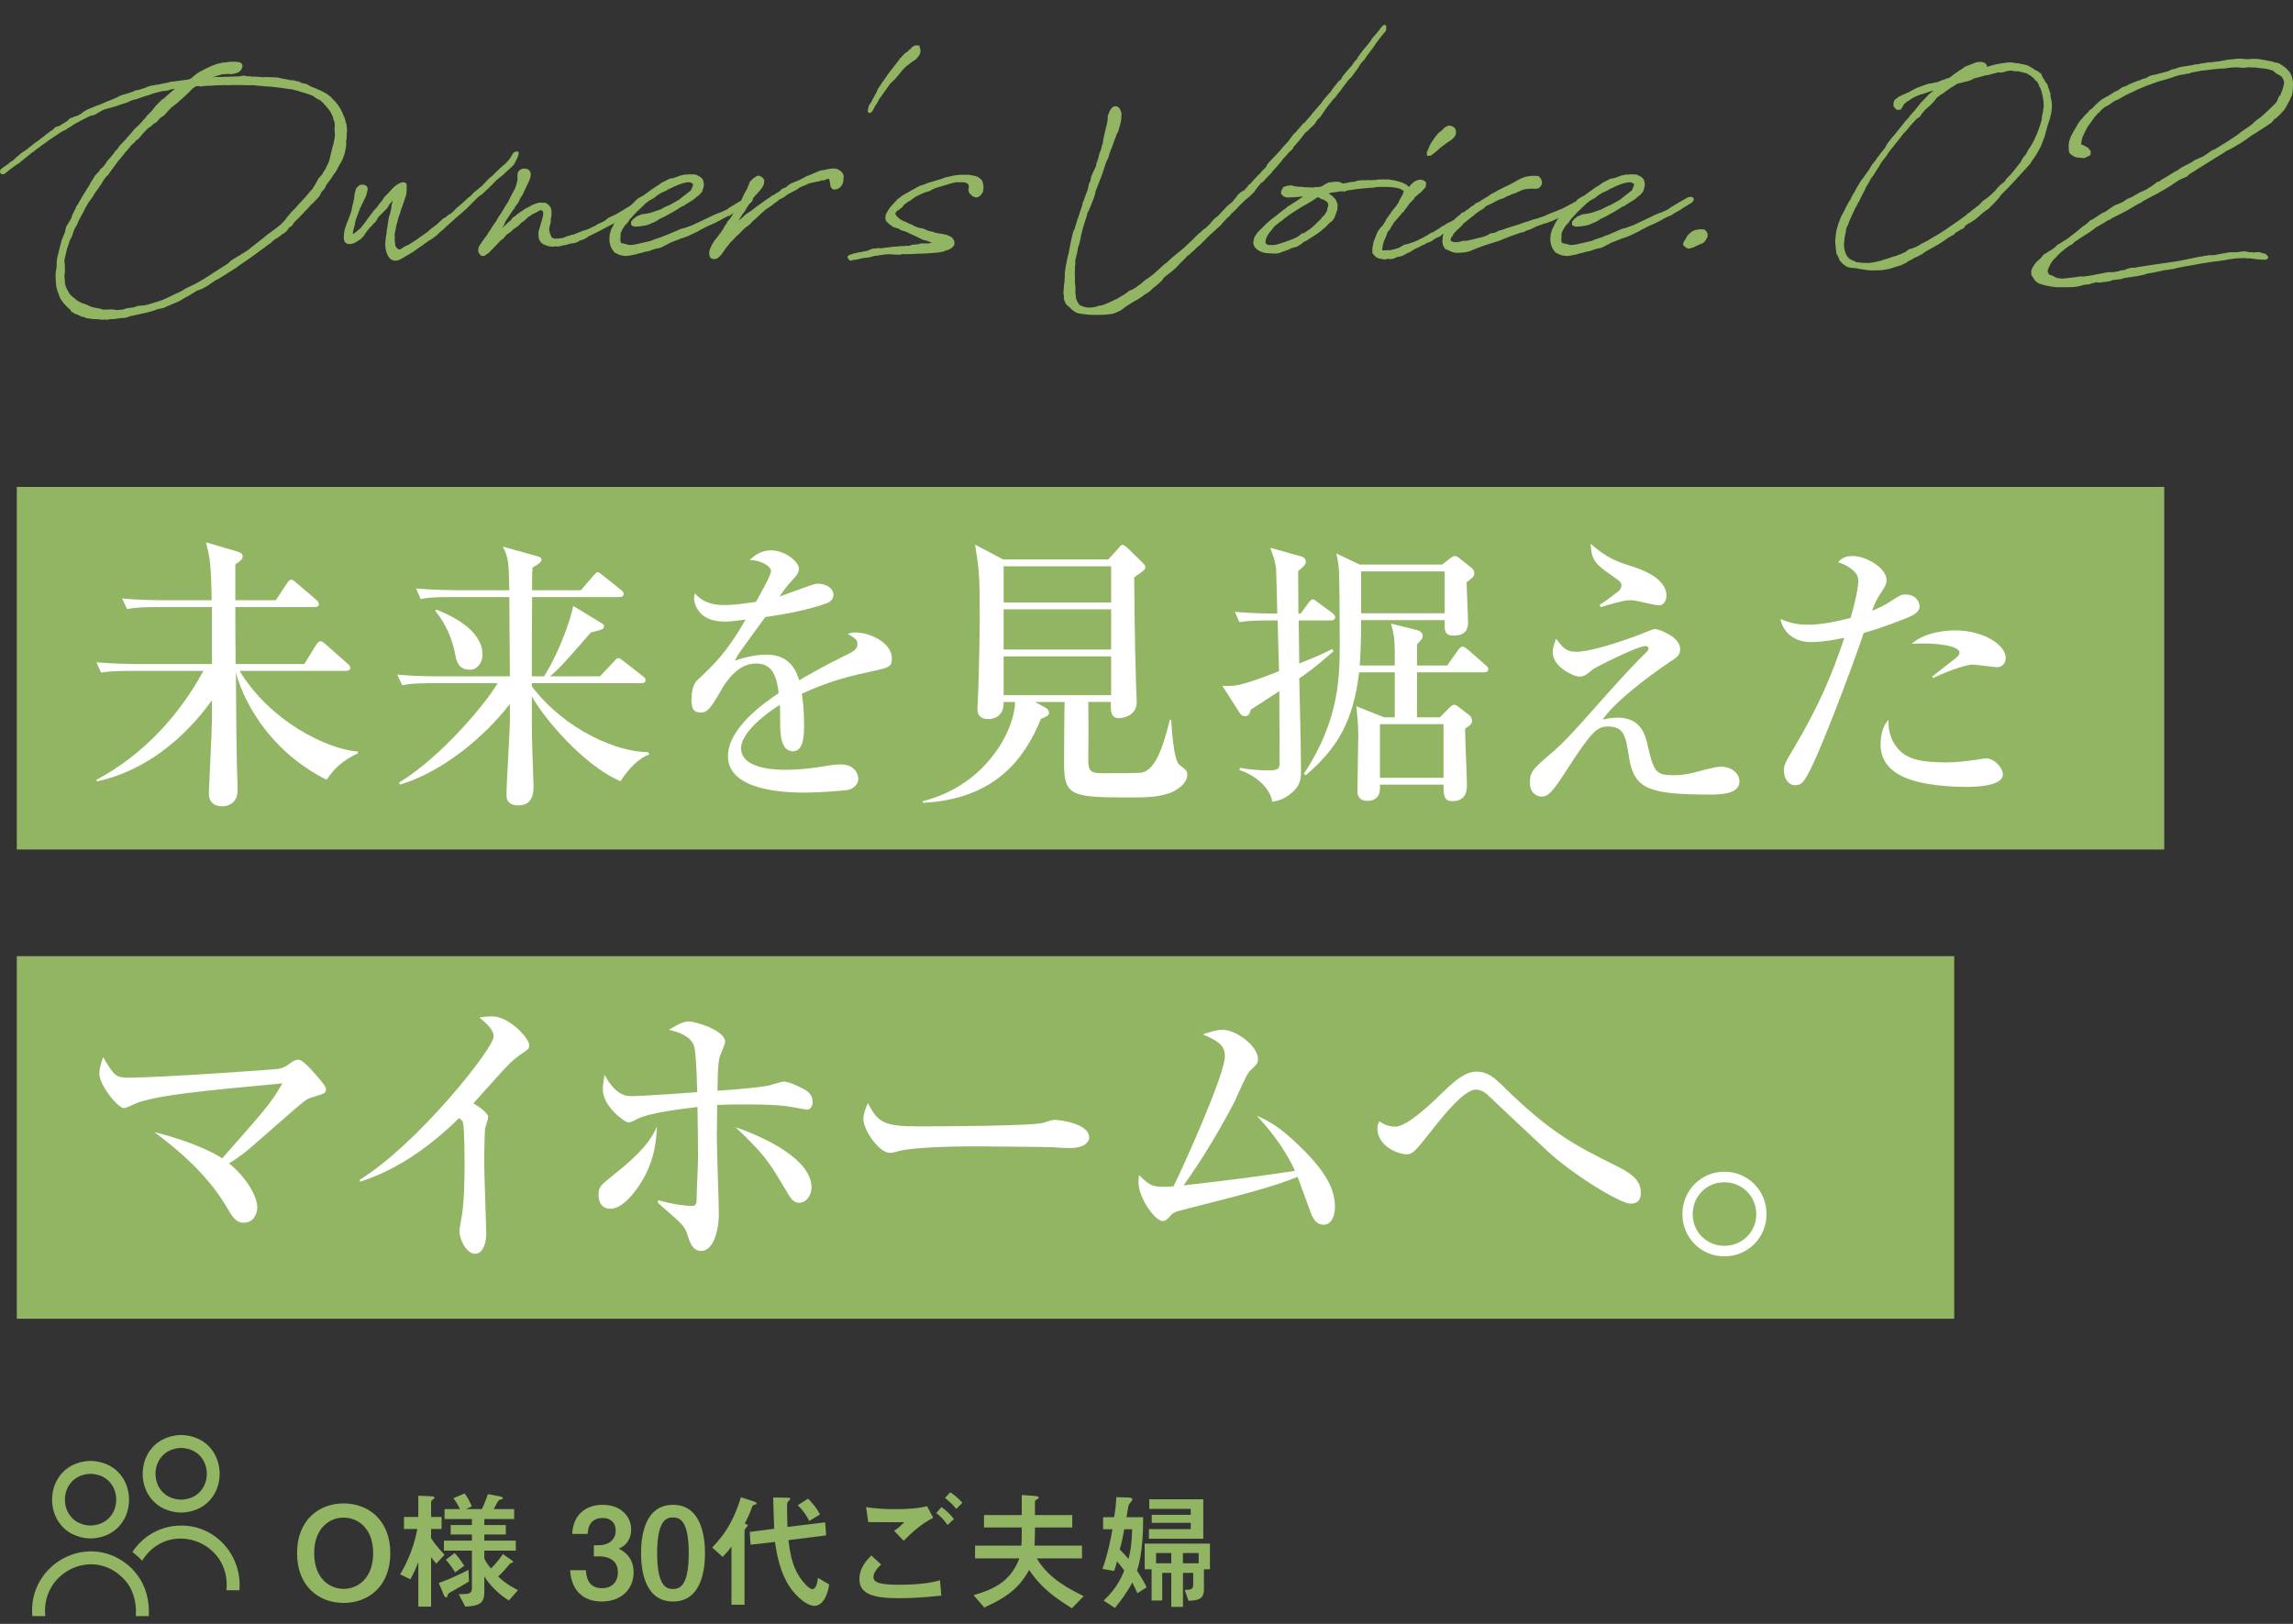
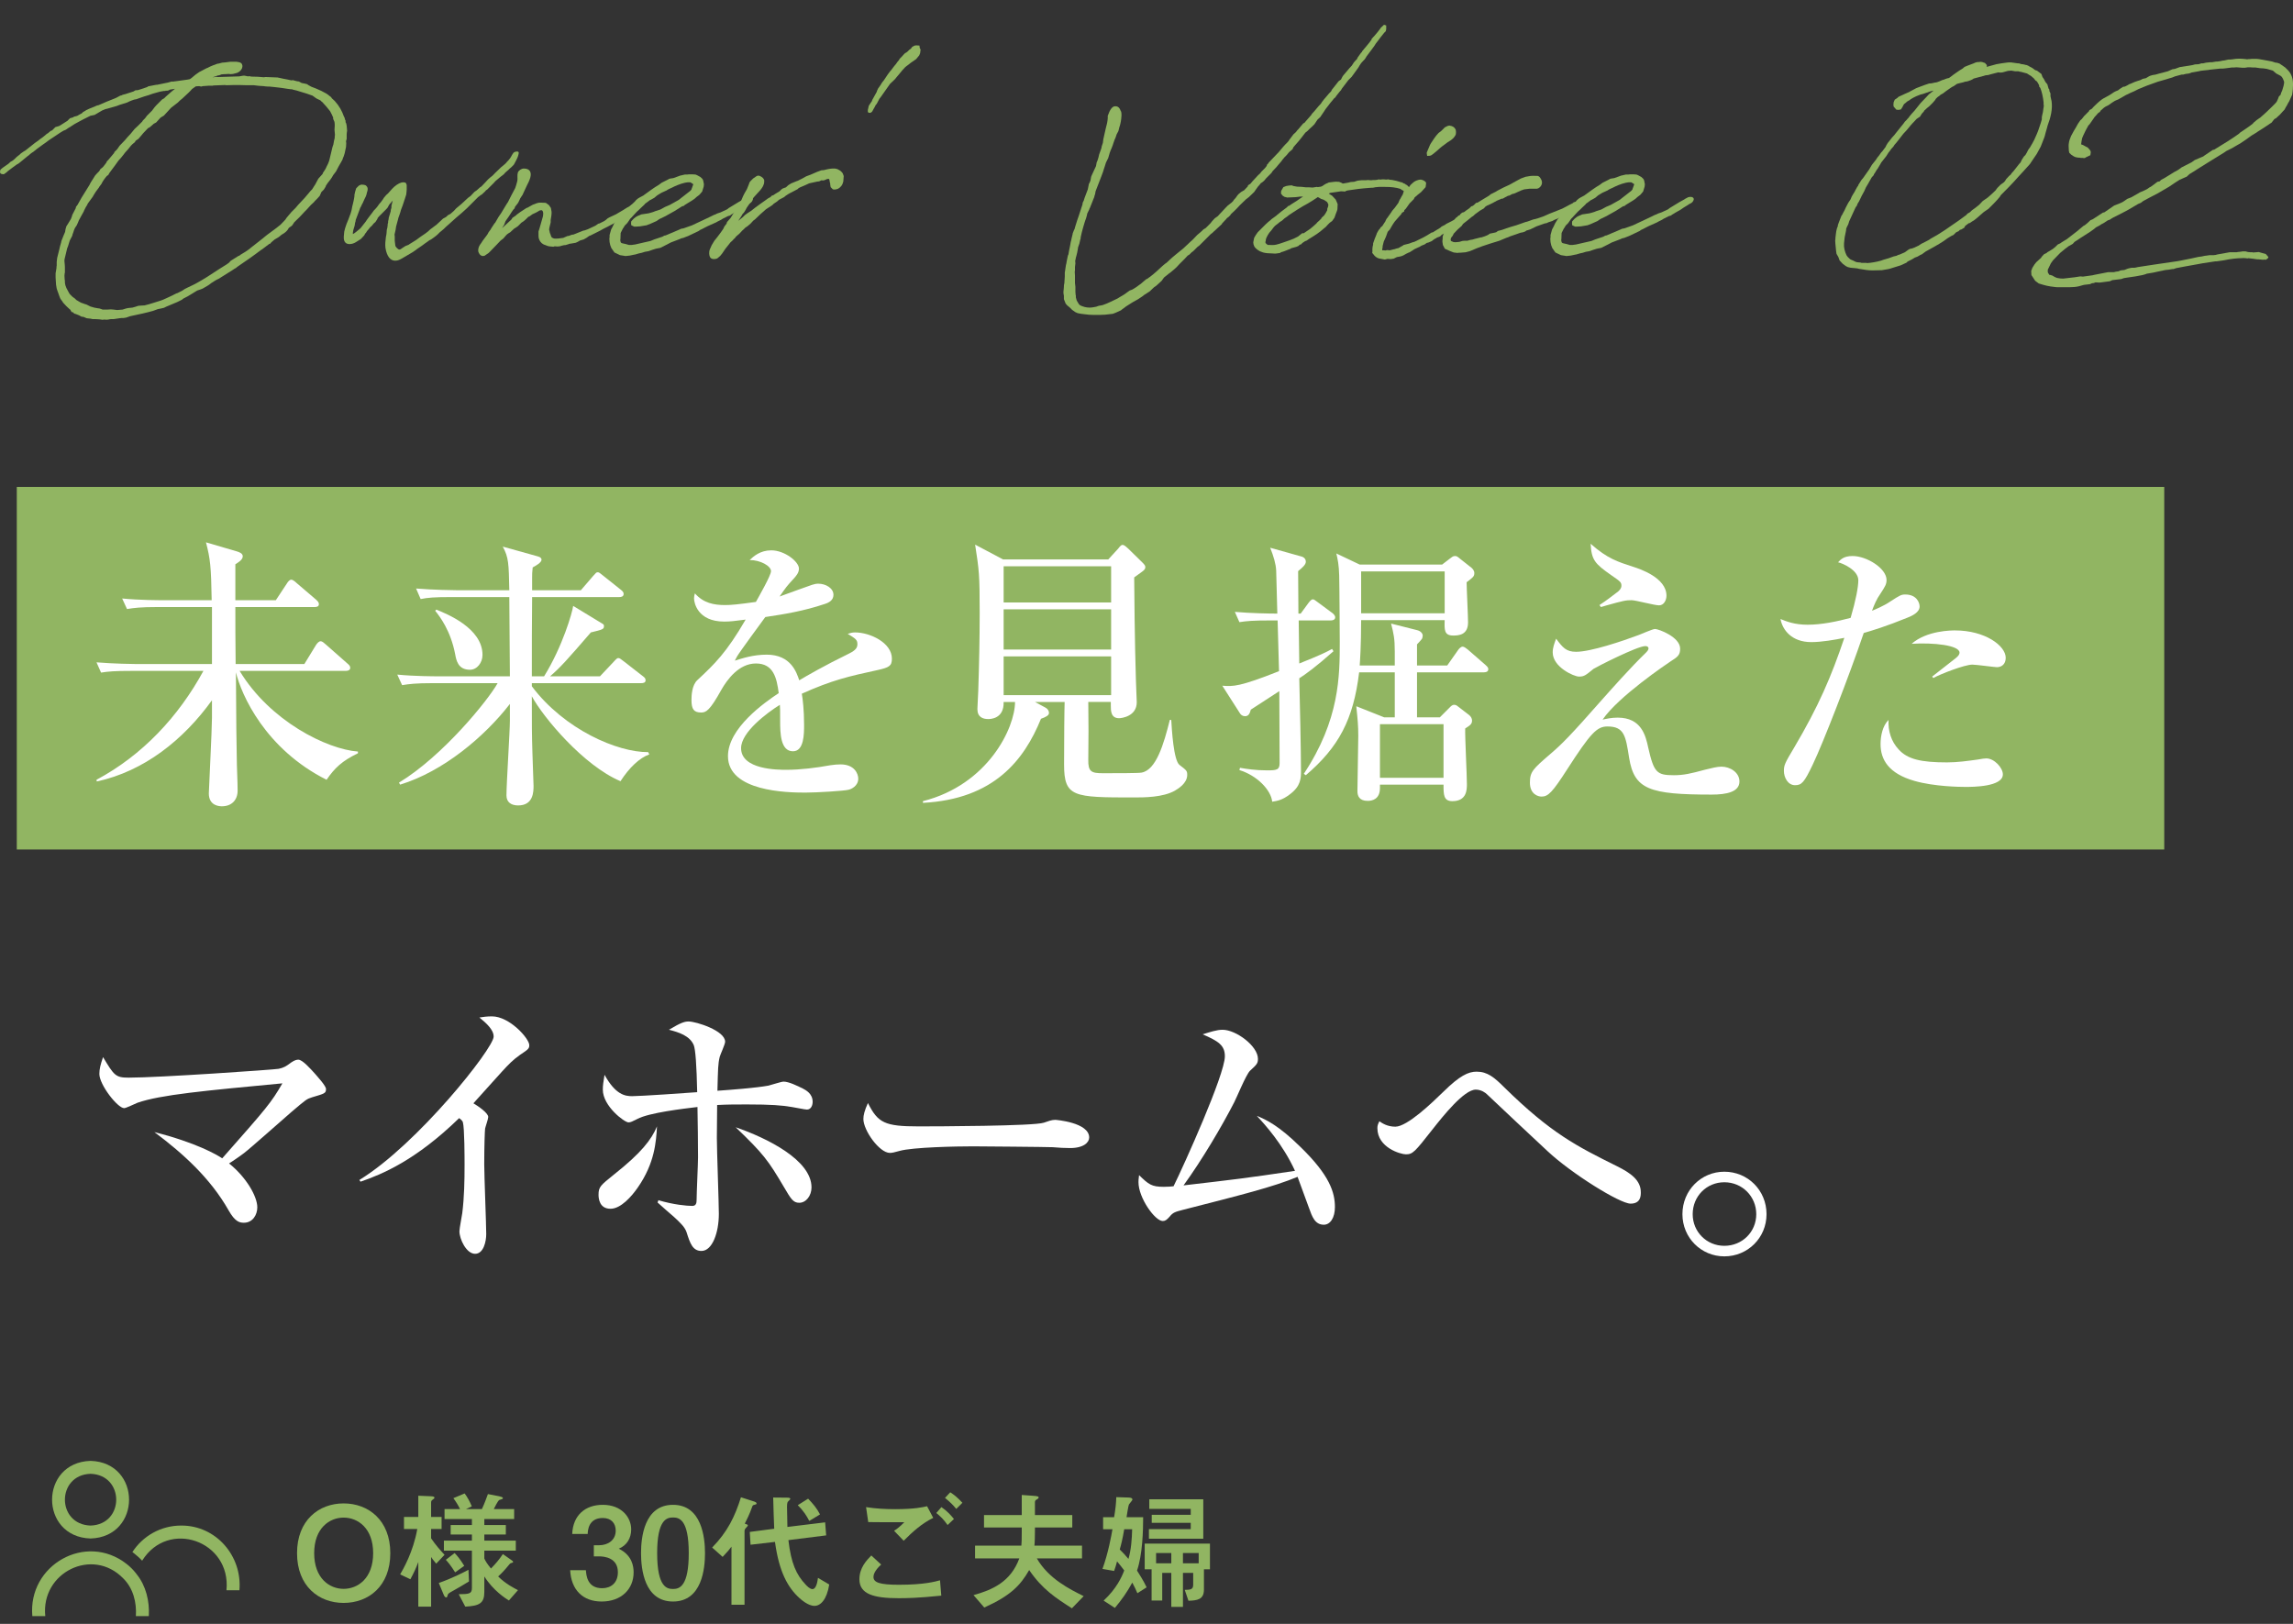
<svg xmlns="http://www.w3.org/2000/svg" id="_レイヤー_2" width="477.77" height="338.432" viewBox="0 0 477.77 338.432">
  <rect x="0" y="0" width="477.77" height="338.432" fill="#333333" stroke="none" />
  <defs>
    <style>.cls-1{fill:#fff;}.cls-2{fill:#91b562;}.cls-3{fill:#91b562;}</style>
  </defs>
  <g id="_レイヤー_1-2">
    <path class="cls-2" d="M81.324,323.69c0,6.877-4.531,10.37-9.729,10.37-5.172,0-9.703-3.492-9.703-10.37,0-6.851,4.531-10.37,9.703-10.37,5.198,0,9.729,3.519,9.729,10.37ZM65.463,323.69c0,5.278,3.225,7.438,6.131,7.438,2.932,0,6.157-2.159,6.157-7.438,0-5.225-3.198-7.411-6.157-7.411-2.933,0-6.131,2.186-6.131,7.411Z" />
    <path class="cls-2" d="M84.174,318.652v-2.506h2.985v-4.425l2.586.106c.72.027.773.16.773.293,0,.16-.054.186-.507.533-.186.16-.186.373-.186.533v2.959h2.186v2.506h-2.186v1.946c.96,1.413,1.839,2.399,2.799,3.439l-1.732,1.839c-.747-.906-.826-1.013-1.066-1.386v10.343h-2.666v-9.303c-.506,1.36-.959,2.319-1.652,3.599l-2.133-1.013c.613-1.066,2.719-4.638,3.572-9.463h-2.772ZM91.425,329.902c2.825-.986,5.171-2.213,6.185-2.746l.106,2.426c-.986.613-2.426,1.466-3.785,2.213-.4.24-.613.373-.667.666-.08.293-.106.453-.293.453-.267,0-.453-.373-.533-.586l-1.013-2.426ZM106.486,325.077c.267.186.427.293.427.453,0,.107-.133.133-.293.186-.16.054-.267.054-.453.267-1.173,1.44-1.812,2.053-2.373,2.559,1.573,1.573,3.412,2.479,4.133,2.853l-1.894,2.159c-.72-.453-3.252-2.053-5.118-5.012v3.226c0,2.346-.986,2.906-3.972,3.065l-1.359-2.585c2.159-.027,2.746-.08,2.746-1.306v-7.784h-5.838v-2.079h5.838v-1.279h-4.426v-1.973h4.426v-1.253h-5.705v-2.08h3.226c-.373-.773-.88-1.599-1.386-2.266l2.346-.986c.506.64,1.145,1.812,1.492,2.692l-1.199.56h3.306c.186-.399.479-.986,1.253-3.119l2.346.453c.347.08.772.186.772.373,0,.08-.026.133-.106.187-.08.053-.56.186-.64.213-.319.186-.96,1.546-1.147,1.893h4.239v2.08h-6.212v1.253h4.479v1.973h-4.479v1.279h6.558v2.079h-6.558v1.653c.267.56.48.96,1.387,2.08,1.119-1.173,1.6-1.733,2.478-3.013l1.706,1.2ZM94.731,323.664c.56.586,1.119,1.253,1.999,2.666l-1.893,1.359c-1.066-1.679-1.626-2.266-1.946-2.612l1.84-1.413Z" />
    <path class="cls-2" d="M122.078,327.236c.08,1.066.267,3.759,3.386,3.759,1.812,0,3.279-1.093,3.279-3.332,0-3.012-2.8-3.306-3.919-3.306h-1.093v-2.319h1.093c1.866,0,3.466-1.066,3.466-3.039,0-1.52-.906-2.639-2.692-2.639-2.986,0-3.119,2.586-3.146,3.332h-3.226c.159-3.918,2.719-6.078,6.371-6.078,3.918,0,5.918,2.612,5.918,5.118,0,1.812-.88,3.332-2.586,4.025,2.825,1.386,3.092,3.732,3.092,4.932,0,3.466-2.532,6.078-6.664,6.078-3.892,0-6.345-2.399-6.558-6.531h3.278Z" />
    <path class="cls-2" d="M146.895,323.69c0,3.092-.587,10.077-6.664,10.077-5.972,0-6.665-6.744-6.665-10.077,0-3.226.64-10.076,6.665-10.076,5.971,0,6.664,6.797,6.664,10.076ZM136.925,323.69c0,7.198,2.106,7.464,3.332,7.464,1.359,0,3.252-.613,3.252-7.464,0-7.064-2.026-7.437-3.278-7.437-1.28,0-3.306.4-3.306,7.437Z" />
    <path class="cls-2" d="M157.21,312.948c.159.053.426.186.426.373s-.053.186-.56.32c-.213.054-.267.133-.347.373-.586,1.653-1.147,2.719-1.546,3.519.56.213.64.213.64.373,0,.107-.186.293-.427.56-.267.267-.267.48-.267.773v15.195h-2.719v-12.102c-.399.533-.746.986-1.839,2.132l-2.187-1.946c3.199-3.279,4.745-6.451,5.998-10.476l2.826.906ZM164.274,320.972c.56,4.852,1.653,7.224,3.599,9.276.214.24.88.933,1.387.933.853,0,1.066-1.626,1.173-2.346l2.346,1.386c-.507,3.199-1.84,4.452-3.065,4.452-1.359,0-2.799-1.333-3.146-1.626-2.426-2.213-4.238-5.438-5.092-11.703l-5.092.586-.159-2.666,5.091-.666c-.053-.827-.186-5.225-.213-6.504l2.853.027c.506,0,.72.08.72.24,0,.133-.507.56-.56.666-.133.32-.133.8-.133.96,0,.72.054,3.626.08,4.239l7.863-.96.214,2.719-7.864.986ZM168.379,312.334c.986,1.013,1.839,2.026,2.479,3.279l-2.239,1.36c-.507-.986-1.147-2.053-2.399-3.279l2.159-1.36Z" />
    <path class="cls-2" d="M196.127,332.541c-4.904.507-7.251.533-8.93.533-5.146,0-8.131-.853-8.131-3.945,0-2.372,1.466-3.918,2.479-4.958l2.053,1.893c-1.467,1.333-1.6,2.212-1.6,2.586,0,1.146,1.279,1.626,5.305,1.626,5.331,0,7.677-.693,8.557-.933l.267,3.199ZM194.448,316.333c-2.346,1.147-4.318,2.906-6.157,4.772l-1.999-2.08c.453-.293,1.119-.746,2.132-1.786-5.038,0-5.438,0-7.517-.027l-.453-3.119c1.999.32,4.052.426,6.077.426,4.106,0,5.838-.426,6.638-.613l1.279,2.426ZM197.434,317.826c-.773-1.147-1.52-1.839-2.346-2.506l1.065-1.226c1.147.773,1.946,1.652,2.613,2.479l-1.333,1.253ZM199.247,314.467c-.693-.853-1.359-1.493-2.346-2.292l1.093-1.173c.853.56,1.546,1.12,2.532,2.186l-1.279,1.28Z" />
    <path class="cls-2" d="M212.813,322.118c.054-.693.08-1.226.08-2.905v-.88h-7.864v-2.586h7.864v-4.185l2.239.16c1.253.08,1.279.186,1.279.373,0,.106-.08.24-.427.426-.239.133-.346.24-.346.613v2.612h7.783v2.586h-7.783v.853c0,.586-.027,2.453-.107,2.932h9.917v2.666h-9.41c2.452,4.265,6.931,6.451,9.757,7.864l-2.453,2.532c-3.332-2.132-6.157-3.945-8.903-7.97-1.866,3.279-3.945,5.358-9.356,7.811l-2.239-2.586c3.919-1.093,7.731-2.746,9.543-7.65h-9.223v-2.666h9.649Z" />
    <path class="cls-2" d="M235.124,312.095c.586.027.826.133.826.426,0,.187-.64.854-.72,1.013-.134.24-.427,2.186-.507,2.666h3.466c0,2.772-.134,7.837-1.279,11.116.453.72,1.412,2.212,1.999,3.492l-1.92,1.226c-.346-.8-.586-1.306-1.065-2.212-1.12,2.053-2.187,3.545-3.626,5.278l-2.346-1.519c2.692-2.506,3.785-4.932,4.292-6.292-.453-.613-.8-1.04-1.493-1.893-.186.72-.319,1.173-.613,2l-2.426-.427c1.174-3.199,1.866-6.984,2.08-8.264h-1.946v-2.506h2.292c.294-1.786.4-2.719.454-4.185l2.532.08ZM234.244,318.706c-.373,2.159-.64,3.199-.933,4.212.799.8,1.199,1.226,1.812,1.973.586-2.0.72-4.265.772-6.185h-1.652ZM242.161,327.796v5.758h-2.213v-6.504h-1.44v-5.358h13.596v5.358h-1.253v4.238c0,2.08-1.413,2.266-3.226,2.319l-.773-2.266c1.094-.027,1.76-.027,1.76-1.04v-2.506h-2.133v7.091h-2.426v-7.091h-1.893ZM248.105,314.467h-8.637v-2h11.249v8.21h-11.329v-1.999h8.717v-1.306h-8.13v-1.68h8.13v-1.226ZM244.053,323.664h-3.172v2.132h3.172v-2.132ZM249.758,325.796v-2.132h-3.279v2.132h3.279Z" />
    <g id="_106_account_D">
      <path class="cls-2" d="M18.871,320.633c10.693-.33,10.691-15.851-0-16.18-10.693.33-10.691,15.851 0,16.18ZM18.871,307.15c7.127.227,7.126,10.561-0,10.787-7.127-.227-7.126-10.561 0-10.787Z" />
-       <path class="cls-2" d="M37.748,315.24c10.693-.33,10.691-15.851-0-16.18-10.693.33-10.691,15.851 0,16.18ZM37.748,301.757c7.127.227,7.126,10.561-0,10.787-7.127-.227-7.126-10.561 0-10.787Z" />
      <path class="cls-2" d="M28.309,327.86c-.566-.728-1.227-1.375-1.955-1.942-8.448-6.61-20.572.21-19.618,10.894h2.697c-.952-9.113,9.853-14.447,16.234-7.874,2.087,2.045,2.829,5.016,2.643,7.874h2.697c.185-3.123-.611-6.335-2.494-8.683-.054-.094-.135-.175-.202-.27Z" />
      <path class="cls-2" d="M37.748,317.936c-4.261,0-8.009,2.198-10.166,5.528.175.108.351.256.526.405.512.405,1.038.876,1.51,1.389,5.427-8.738,18.57-4.147,17.569,6.162h2.697c.614-7.143-4.871-13.524-12.135-13.483Z" />
    </g>
    <path class="cls-2" d="M12.046,60.832l-.139-.415c-.092-.277-.092-.185-.231-1.108l-.092-1.477v-.877l.185-1.108c0-.138,0-.415.046-.508v-.738l.092-.831.462-1.846.138-.6.185-.646s.046-.092.046-.139v-.092l.092-.323.461-1.154.277-.646.046-.323.046-.277.185-.6.277-.415.646-1.062.231-.6c0-.092.046-.185.046-.231l.738-1.431c0-.092.046-.231.046-.277l.323-.415.831-1.477.831-1.339.831-1.338.231-.461.785-1.247.138-.231.415-.462.369-.369.185-.231c0-.046.093-.231.139-.277l.554-.461c.277-.323.462-.6.739-.969,0-.046.046-.139.046-.185l.323-.323,1.2-1.431c.046-.092.046-.138.046-.185l.554-.554.139-.185.415-.6,1.108-1.154.508-.6.646-.692.877-1.062.646-.6.923-.923.139-.231.461-.461.37-.508,1.062-1.062.554-.738.415-.462,1.154-1.154.415-.231.369-.369,1.154-1.016.738-.6-1.108.185-.185.138-.415.092-.185-.046-.138.092h-.323l-.785.138-1.477.415-.923.323-.923.277-1.2.415-.369.138-.508.092-.508.185-.461.185-.462.231-1.615.508-.6.231-1.938.554-.415.092-.646.277-1.569.923-.877.185c-1.154.554-2.215,1.108-3.277,1.708l-.785.508-.046.046c-.046.046-.231.139-.277.139-.092.092-.231.138-.277.185l-.462.323-.461.185-.692.415-2.354,1.569-.739.554-.092.046-1.708,1.246-.739.6-.231.138-.369.277-.415.369-.092.046-1.8,1.477c-.185.092-.185.185-.462.277-.6.461-1.385.969-1.938,1.431l-.185.185-.554.415-.231.046-.415-.092-.185-.138-.046-.369.092-.37.508-.415,1.062-.739.231-.185.277-.277.092-.046.323-.185.139-.092.369-.323.369-.369.646-.508.231-.231.6-.415.323-.185.415-.323,1.569-1.246.785-.554.277-.231.646-.462.508-.415c.139-.092.185-.231.508-.369l.6-.508.277-.092.692-.692.785-.231.462-.277,1.015-.646.231-.139.554-.554.646-.185.185-.139.369-.092.323-.092.554-.323.369-.185.323-.323.139-.046.508-.323.6-.277.692-.277.461-.185.277-.139.277-.092.231-.046c1.108-.508,2.262-.969,3.554-1.477l.277-.139.6-.323.231-.092h.092l.277-.138.554-.139,1.708-.554.369-.231.554-.046,1.154-.37.785-.277.185-.138,1.662-.323h.185l1.8-.369.461-.092.646-.185.277-.046.185.046s.046,0,.092-.046l.415-.046,2.354-.323.508-.092.138-.046.323-.231.6-.507.231-.185.785-.554s.231-.092,1.154-.6c.138-.092.461-.231.6-.277.277-.139.6-.323,1.107-.508l.877-.323.323-.046.692-.185.6-.046,1.062-.138h1.339c.877.092,1.108.323,1.2.738.138.831-.692,1.431-1.062,1.569l-.877.231-.508.046-.415-.046-.739.046h-.185l-.508.046h-.046l-.462.185-.323.046-.231.092-.831.277h.092l.739-.092.185.046,4.523-.138.231-.046.554-.092h.369l.692.139c.046,0,.185-.046.231-.046l.461.092c.831,0,1.754.046,2.631.139.092,0,.138-.046.231-.046h.277l2.308.092,1.292.277c.508.092,1.016.185,1.569.323.092,0,.277-.046.323-.046l.692.185c.092.046.461.092.554.092l.6.323.739.138c.092.046.323.092.369.092l.323.231.6.323c1.062.369,3.093,1.246,3.739,1.892.092.092.37.185.508.508l.6.554c.969,1.062,1.523,2.123,1.893,3.185l.185.37.046.277.138.277v.323l.139.277.092.461.092,1.108-.046.138c0,.185-.046.323-.046.508v.969l-.139.508v.046l.046.323-.046.831-.092.415-.185.877-.185.6-.231.554v.092l-.323.6-.508.877c-.139.323-.415.739-.554,1.062l-.6.785c-.323.646-.692,1.062-1.154,1.662l-.369.554c0,.092-.046.139-.046.185l-.369.6-.508.508-.369.831-.092.092-.369.415-.554.554c-.046.092-.185.231-.231.277l-.554.508-.923,1.015-.37.37c-.692.785-1.431,1.523-2.215,2.262q0,.046-.046.092l-.415.6-.646.461c-.138.185-.231.415-.369.554l-.277.277-.415.323-.461.277-.554.461-.923.554c-.323.277-.646.554-.646.554l-.277.323h-.139l-1.523,1.154-.231.138c-1.569,1.2-3.231,2.354-4.939,3.508l-.323.277-.139.046-.554.369-2.862,1.8c-.554.231-1.016.554-1.292.739-.046.046-.231.138-.231.138l-.415.323c-.092.046-.277.185-.277.185l-1.107.646-.462.185-.692.231-1.2.739c-.507.323-1.062.646-1.662.923-.092.046-.231.185-.277.231l-1.016.508-2.308.969-.461.231-.6.138-.692.139-.877.323-.139.046c-1.292.369-2.769.692-4.754,1.108l-.785.277-.554.092h-.415l-.415.046-1.246.185h-.461c-.415,0-.508.092-.646.092-.185.046-.554.046-.877,0-.092,0-.277.046-.323.046l-.692-.093-.877-.046h-.507l-.415-.092-.831-.092-.646-.277-.415-.046-.508-.277-.692-.277-.323-.092-.277-.277c-.092,0-.277-.046-.277-.046l-.277-.508-.092-.046-.692-.646-.692-.738-.231-.37c-.138-.138-.138-.185-.369-.508l-.185-.461-.323-.923ZM57.558,47.539l.461-.37.415-.323,1.016-1.062.277-.415.969-1.154.923-.923.461-.554,1.385-1.477,1.246-1.477.323-.323c.231-.323.461-.785.646-1.016l.646-1.2.785-.877.092-.092c.046-.092.046-.139.046-.185.415-.6.646-.969.785-1.339l.323-.646c.046-.185.185-.415.231-.6,0-.092.092-.277.092-.369l.508-2.123c0-.092.092-.323.092-.369l.185-.554.139-.785.138-.554v-.231l.046-.462-.092-1.015.046-.785v-.37l-.046-.461-.092-.231-.185-.415v-.277c-.185-.415-.323-.785-.646-1.338-.231-.323-.554-.646-.785-.969l-.461-.508-.37-.415-.138-.092-.277-.277-.692-.323-.231-.138-.692-.508c-.415-.185-1.893-.646-3.001-.969h.046c-.139,0-.277-.092-.323-.092l-.785-.185c-.092-.046-.231-.093-.323-.093h-.185l-.692-.092-1.2-.185-1.569-.185c-.323,0-.646-.092-.923-.092h-.323l-.6-.046-.277-.046-.785-.046-.508-.046-.738-.092c-1.154,0-2.216,0-3.139-.046h-1.016l-1.662.046-.231-.046-2.4.092-.185.046h-.785l-1.246.092-.369.092-.415-.092-.692.046-.785.554c-.185.231-.508.554-.692.738l-1.385,1.292-.461.37-.415.415-1.431,1.108-1.477,1.616-.692.415-.923,1.016-.508.277-.785.692-.415.231-.969,1.016-.461.554-.554.646-.415.277-.185.138-.139.277-.508.415-.323.323-.507.646-.785.877c.046-.046-.093.139-.231.323l-.554.692-.508.554-.692.969-1.2,1.615-.231.415-.323.231c-.185.231-.462.554-.646.831-.092.185-.369.554-.415.739l-.508.692c-.092.231-.277.369-.415.6l-.277.369-.415.646-.231.415-1.108,1.523v.092l-.369.6-.369.738c0,.046-.046.139-.046.139l-.461.831-.554,1.016-.185.461c-.185.508-.323.692-.461.877-.138.185-.277.37-.554,1.292-.092.185-.139.37-.185.6l-.508.969-.369,1.2-.185.461-.185.785-.323,1.339c-.092.323-.046.738,0,1.062.046.277.046.692.046.969v.877l-.046.139-.046.508.046.831.046.185v.37c.046.554.139.738.323,1.2l.369.692.231.415c.092.092.092.185.185.231l.461.461.508.369.323.323c.138.092.369.185.554.323.139.046.277.185.415.231l.277.092.508.185.323.092.831.415.785.231.739.139c.092,0,.277.046.369.046l.554.185.092.046h.97l.738-.046.6.046.738.092,1.108-.092.739-.231.415-.092.923-.092.646-.185.554-.185.508-.046.831-.046c.277-.046.554-.185.877-.231,1.292-.415,2.631-.785,3.001-.969.692-.277,1.154-.554,1.708-.785,0,0,.415-.185.554-.277l.461-.231.185-.046,1.016-.508c.185-.092.369-.277.554-.369l.646-.323,1.062-.508.554-.277c1.754-.969,3.046-1.8,4.985-3.093l1.477-.923.508-.37.323-.369,1.616-1.016.277-.092.046-.092.6-.369.461-.277c.323-.231.877-.554,1.2-.877l2.354-1.846,1.016-.831,1.938-1.431Z" />
    <path class="cls-2" d="M75.184,38.491c.323-.046.877.046,1.015.139.231.185.415.415.415.739,0,.231-.046.461-.139.692l-.138.554-.139.369-.231.461-.415.923-.092.139-.277.6-.139.231c0,.092-.092.185-.092.277l-.831,2.216c0,.092-.046.277-.046.323l-.092.277-.092.6-.277.923c0,.185-.092.37-.092.554v.277c.185-.092.415-.231.739-.508l.831-.692.37-.461.323-.415.37-.461.277-.415.369-.508.739-.969.369-.508.277-.277.369-.415.462-.646.369-.415.092-.139.277-.369.231-.369.508-.6.323-.277.37-.415q.507-.6.969-1.016c.692-.6,1.385-.923,1.846-.923.6,0,.646.231.738.6v.923l-.046.554-.046.461-.369,1.154c-.046.046-.092.231-.092.277-.185.6-.415,1.2-.646,1.8l-.139.508-.139.415-.231.646-.046.139-.046.231-.415,1.523c0,.231-.092.415-.092.646l-.231,1.016c0,.139.046.323.046.415v.877l.092.785.046.323.185.277.139.138c.277.277.461.415.785.231l.323-.231.646-.415.692-.277.185-.138,1.339-.831.877-.646,1.016-.692.554-.415.554-.508.508-.369.231-.185.508-.369,1.385-1.292.6-.323.461-.415.461-.231.739-.646.461-.508,1.154-.969,1.339-1.246.507-.369.831-.877.415-.277.785-.692.231-.138.923-.969.415-.462.461-.415.415-.323c.046,0,.415-.415.6-.6l1.292-1.247.785-.646.323-.323.138-.185.277-.277.37-.461.277-.462.092-.185.185-.277c.092-.185.323-.461.877-.461.461,0,.369.369.277.692-.092.415-.277.785-.415,1.062l-.415.785-.139.231-.6.6-.185.138-.277.277-.369.323-.323.277-.323.369-.6.462-.554.461-.6.508-.277.323-.092.092-.277.277-1.062,1.062-.231.139-.185.231-.739.692-.139.046-.231.185-.369.277-2.308,2.308c-.739.692-1.477,1.338-2.262,1.985l-.877.785c-.369.323-.785.738-1.292,1.154l-.369.369-.646.554-.138.092-.508.507-.369.323-.554.415-.461.323-.369.185-.37.277c-.369.277-.831.554-1.154.831l-1.016.692-.231.185-.739.507c-1.015.6-1.892,1.108-2.123,1.247-.508.277-.877.508-1.477.508-1.016,0-1.754-.923-2.031-2.677-.092-.692,0-1.569.093-2.262,0-.139.092-.323.092-.461l.046-.37.046-.646.138-.554v-.185l.046-.138v-.323l.092-.323v-.277l.092-.369.046-.369.415-1.385v-.231l.139-.461v-.415l.277-1.108-.185.231-.554.646-.323.6c-.046.092-.185.185-.231.277l-1.246,1.247c-.231.185-.369.415-.6.646-.046.092-.046.139-.046.185l-.415.646-.415.369-.139.185-.277.323-.231.185-.369.461-.323.369-.231.37-.139.138-.231.415-.692.739-1.016.646c-.369.231-.831.415-1.339.415-.646,0-1.292-.323-1.2-1.616,0-.277.092-.692.092-.969l.185-.738.138-.415.139-.415.415-1.016.461-1.246.185-.646.139-.739c0-.092.092-.323.092-.369l.185-.785c0-.092.092-.37.092-.462l.092-.554v-.277l.139-.646.231-.738.554-.554.415-.185Z" />
    <path class="cls-2" d="M103.199,46.384s.046-.046.046-.092l.323-.554.323-.554.508-.738,1.062-1.754.231-.369.138-.185.646-1.292.877-1.662c.092-.231.277-.831.415-1.385.092-.415.046-.738.046-.969,0-.369,0-.6.092-.877.139-.415.739-.831,1.246-.831,1.2,0,1.662.738,1.339,1.892-.185.646-.461,1.154-.739,1.708l-.877,1.893-.461.692-.231.508-.231.461-.646.831-.092.323-.277.277c-.277.37-.646.97-.877,1.339l-.739,1.062c-.092.231-.231.692-.323.831l-.37.554.093-.046.6-.554,1.2-1.108.139-.185.092-.185.738-.508.185-.185.692-.508.139-.092,1.2-.785.185-.046.739-.415c.138-.046.277-.185.415-.231.37-.138,1.154-.461,1.477-.415h.185l1.016.046.646.461.415.6.139.785v.415l-.046.461-.092.554-.046.323v.462l-.277,1.154c0,.139-.046.231-.046.369l.092.37.046.231c.046.139.138.415.185.462l.046.231.185.323c.046.046,0,.046.046.046l.415.185c.554.046,1.154,0,1.938-.139l.831-.369.323-.046c.185-.046.462-.185.6-.231l.37-.046.692-.277,1.385-.554h.139l.785-.277,1.569-.738.6-.415.231-.046,1.015-.507.323-.231.369-.323.415-.231,1.292-.6,1.569-.923.277-.185.6-.369.231-.092.6-.415h.508l.277.231.138.231-.092.508-.461.323-.831.554c-.554.415-1.015.692-1.477.923l-.692.508-.461.185-.692.461-.554.277c-.37.231-.877.461-1.523.785l-.738.415-2.031,1.016h-.092c-.185.138-.461.277-.6.415l-.646.37-.646.185c-.185.046-.415.231-.6.323l-.415.185-.508.092-.554.092-.323.046-.185.092-.185.046-.139.046c-.092.046-.277.092-.554.092l-.415.093-.461.138-.508.046-.554-.046-.277.092-.461-.046c-.508,0-.969-.185-1.385-.37h-.046l-.185-.092c-.461-.231-.831-.738-.969-1.292-.046-.231-.046-.507-.046-.831v-.554l.185-.554.277-.969.461-1.616c0-.092.046-.277.046-.369.046-.461-.046-.831-.323-.923-.139,0-.369.046-.508.092,0,0-.046.092-.185.138l-.323.185-.461.231-.415.185-.646.461-.231.092-.461.462-.462.415-.554.369c-.185.185-.554.6-.738.738l-.415.277-.369.231-.139.139-.646.6-.093.046-.369.231-.231.185-.139.139-.6.692-.554.415-.831.877-1.385,1.431-.277.277-.877.6-.415.046c-.554-.138-.738-.554-.877-.969-.046-.369,0-.969.6-1.708l.323-.508.969-1.292.277-.508.415-.554.092-.185.692-1.062.185-.185Z" />
    <path class="cls-2" d="M129.829,47.584q-.046,0-.046.046l-.461.923c0,.323-.046.969-.046,1.247-.046.138-.046.461.092.738.092.139.323.185,1.015.323l.646.185h.6l.692-.092,3.231-.739.785-.323,1.662-.554.415-.231.277-.046,2.723-1.154.508-.231.508-.092,1.569-.554.139-.046c.831-.369,1.523-.738,2.169-1.015l1.846-.877.646-.323.185-.046.462-.231.692-.231,1.385-.646.277-.231,2.123-1.292.923-.508c.323-.231.369-.231.554-.323.185-.138.323-.185.646-.231.277,0,.646,0,.785.323.138.277-.185.785-.508.97l-.369.185-.277.185-.969.6-.6.415-.092.046-.969.554-.369.231-.323.185-.231.185-.277.092h-.092l-1.2.6c-.092.046-.277.185-.277.185l-.461.231c-.092.046-.415.185-.6.323l-1.754.785-.554.277c-.37.185-.739.415-1.108.554l-.139.139-2.123,1.016-1.154.461-.415.092-.415.185c-.554.231-1.2.461-1.8.692-.231.092-.461.277-.692.369l-1.477.739-.923.185-.739.231-.785.277-.785.138-.277.092c-.185.093-.508.139-.923.231l-.785.231-.277.046-.877.185-.877.092-1.154-.185-1.154-.554-.646-.923-.231-.6-.138-.646-.046-.692.046-.369v-.415l.323-1.154.323-.6c.092-.277.231-.415.323-.692l.508-.831.6-.692.831-.969.646-.461.554-.508.415-.369.646-.6.092-.092c.046-.092.185-.185.231-.277l.369-.323.369-.231.692-.369.092-.046.185-.138c.97-.692,1.985-1.477,3.093-2.123l.554-.415,1.2-.6.415-.231.231-.046.6-.092c.738-.231,1.062-.415,1.384-.508l1.016-.231h.461c.139,0,.277-.046.415-.046h.692c.185,0,.462.046.646.046.277.092.415.185.507.231l.508.277c.277.231.508.415.6.785l.092.508.046.185-.046.508-.138.461-.185.6-.6.692-.554.415-.461.415-.554.37-1.431.877-.277.231-.277.046c-1.108.738-2.123,1.338-3.185,1.893l-.231.138-1.338.646-.6.415-1.246.554-.831.323-1.385.231-.785.046h-.415l-.6-.277-.046-.462.046-.369c.738-.877,1.154-1.062,1.892-1.338.046,0,.139-.092.185-.092.462-.046,1.062-.185,1.523-.231l.508-.139.461-.138.461-.185,1.016-.323,1.016-.554.969-.415c.461-.231,1.108-.646,1.569-.877l.323-.185.461-.37,1.893-1.477c.046-.046.231-.231.277-.323q.046-.092.046-.185l.092-.231.231-.646c-.046-.046-.092-.046-.092-.092l-.369-.231c-.092-.046-.139-.092-.185-.092h-.508l-.323.046-.277.046c-1.016.231-2.077.692-2.769,1.062l-.323.138-.554.277-.092.092-1.016.461-.185.092-.831.508-.6.508-.739.415-.138.046-.739.554c-.092.093-.185.093-.277.185-.046.092-.185.231-.231.277l-.692.646-.323.323-.508.461-.6.646-.461.508-.323.323c-.092.092-.185.323-.277.415l-.323.461-.508.508-.369.6Z" />
    <path class="cls-2" d="M153.828,46.015l.185-.139.785-.646.415-.415.508-.369.785-.508.877-.692,1.016-.738,1.431-1.016.185-.139.508-.277.323-.323.231-.046c.138-.092.323-.185.415-.277l.923-.554.415-.415.277-.185.646-.231.508-.462.6-.369,1.246-.508h.046s.415-.185.554-.277c.185-.092.508-.231,1.292-.692l.877-.323,1.385-.6.508-.185.369-.138.554-.046c.831-.231,1.615-.369,2.308-.323.139.046.277.092.415.092.369.185.646.323.831.508.092.092.323.323.369.461l.185.508-.092,1.154-.185.554-.231.37-.369.369-.369.231-.37.092-.277.046-.369-.046-.461-.462-.046-.277-.046-.231v-.231l-.092-.323-.046-.323-.092-.323h-.369l-.646.277-.323.046-.231-.046-.508.231-.415.046c-.554.092-1.154.277-1.662.369-.6.277-1.292.6-1.893.831-.046.046-.231.138-.277.138l-.231.231-1.847.969-.646.415-.323.277-.877.461-.185.093-.415.369-.692.461-.277.277-1.338.877-1.2,1.062-1.108,1.062-.323.231-.554.6-.692.6-.369.231c-.092.092-.277.231-.323.323l-.415.369-.415.461-.231.231-.231.185-.461.415-.139.231-.277.231-.185.231-.461.415-1.062,1.338-.692,1.016-.415.507-.6.508c-.185.092-.462.139-.692.139-.415,0-.739-.185-.831-.461-.138-.185-.277-1.016,0-1.616l.369-.831.554-.923.415-.508.323-.415.554-.738.323-.462.277-.415.185-.415.461-.6.092-.323.554-.646.139-.139c.185-.231.369-.646.554-.877l.277-.415.507-.738.415-.739.139-.231.185-.415.185-.231v-.046l.369-.877.323-.646.508-.877.461-1.154.046-.185.185-.277.6-.6.738-.508.277-.092.323.046c.646.277.877.6.969.923v.277c0,.692-.415,1.292-.831,1.8l-.969,1.062-.415.461-.092.139-.185.323c.046-.046-.277.415-.508.738l-.646.923-.185.369-.369.6-.369.415v.046l-.37.6-.461.692Z" />
    <path class="cls-2" d="M180.829,22.89l.139-.6c0-.092.046-.185.046-.231l.415-.646.231-.323.092-.277.923-1.662c.046-.092.046-.139.046-.185l.231-.508.554-.785.185-.323.231-.323.231-.277.646-.969.185-.277c.139-.231.415-.508.554-.739l.139-.138.554-.739.185-.231.277-.323.092-.139.231-.323.277-.323.185-.323.507-.508.323-.369.277-.277.277-.139.231-.185.323-.323.415-.323.231-.323.092-.046.415-.231.369-.046.646.046.046.461.185.369-.092.739-.185.461-.646.785-.739.508-.461.323c-.185.138-.415.369-.646.508l-.185.138-.231.185-.6.646-.877,1.062c-.185.231-.461.508-.646.785l-1.062,1.016-1.985,2.815-.231.277-.139.277-.415.785-.231.277-.231.461-.139.231-.323.6-.231.231-.323.092-.185-.046-.185-.139v-.461Z" />
-     <path class="cls-2" d="M204.92,39.23c-.046.092-.046.185-.046.231,0,.323,0,.6-.415,1.062-.231.323-.785.831-1.385.554l-.508-.231-.6-.6-.092-.323-.092-.231v-.369l.092-.277-.046-.415-.092-.231-.139-.092-.231-.185-.277-.092c-.185,0-.323-.046-.507-.046h-1.062c-.231-.046-.415,0-1.385.231l-.692.231-2.354.692-.692.277-.646.369-.369.139-.554.139-.877.369-.231.092-1.062.554-.646.461-.185.185-.646.323-.277.231-.185.139-.277.185-.139.138-.369.508-.415.277-.185.185-.508.323c-.138.185-.277.415-.277.554l.092.185.139.185.646.646.231.139.461.277c.185.046.415.185.6.231l.461.231.323.185c.092.046.323.093.415.093l.415.277,1.015.415c.139,0,.37.093.508.093l.508.092.415.185h.092l.185.138.877.277c.139,0,.277.046.415.046l.231.139c.323.046.692.185,1.062.231.185,0,.508.092.692.092l1.015.231,1.016.508.461.692.046.6-.046.323-.323.37-.415.369-.739.323h-.231l-.277.185-.646.185-.092-.046-.461.139-1.2.092-2.077.139h-.6l-1.846.092h-.554l-.6.046-.692-.046-.554.138h-.785l-1.2-.092h-.738l-.461.046h.046l-.831.138h-.231l-.646.139h-.369c-.277.046-.554.185-.831.231l-.6.138-.554.046-.507.046-1.154.277-.231.046-.646.092h-.185l-.185.092-.323.046-.415-.462-.092-.323.185-.323.415-.139.462-.185,1.154-.277.6-.092.646-.139.554-.092,1.292-.508h.6l.37-.092.692.046.507-.046.37-.092.969-.092.785-.092.692-.046.969-.092h.646l.37-.092.138.046h.323c.139,0,.139-.046.277-.046.046-.046.323-.139.415-.185l1.2-.092.692-.185h1.615l.277-.092h.462l-.369-.138-.508-.231-.415-.139c-.139,0-.323-.092-.415-.092l-.231-.046-1.2-.6c-.092,0-.139-.092-.185-.092l-.415-.185-.692-.323-.462-.185c-.138-.046-.092-.139-.277-.185-.277-.092-.369-.185-1.107-.37-.323-.092-.508-.185-.785-.415l-.092-.046c-.092,0-.231-.046-.277-.046l-.415-.139c-.092,0-.231-.046-.277-.046l-.323-.277-.185-.138.046.046-.461-.323-.6-.6-.139-.554v-.277l.046-.369c.046-.231.185-.462.415-.831l.093-.138c0-.046.092-.185.092-.231l.554-.692.554-.6.37-.415.185-.138c.046-.046.185-.277.185-.323l.415-.231.138-.138.554-.415.646-.369.739-.415.231-.139.692-.369.046-.046.323-.139.185-.139.785-.415.277-.046,1.015-.369.415-.185.369-.092,1.247-.37.785-.231,1.016-.37.323-.092.231-.046s.046,0,.185-.046l.461-.092c.277-.092.554-.138.831-.185l1.246-.138h1.754l.923.185.277.046.6.185.6.415.323.369.092.185.138.508.092.462v.461Z" />
    <path class="cls-2" d="M281.63,16.013l-.692.692-1.338,1.754-.185.323-.323.369-.692.877-.139.231-.277.231-.877,1.062-.277.37-.646.831-.323.508-.785,1.154-.554.508-.646.969-.508.508-.415.369-.508.508-.461.37-.323.415-.461.6-.554.692-.923,1.062-.231.277-.185.415-.6.508-.185.185-.415.508-.462.462-.461.554-.185.277-.6.692-.461.554-.785.831-.231.369c-.323.37-.785.739-1.108,1.108l-.415.508-.508.415-.138.046-.323.415-.369.415-.554.785-.185.277-1.107,1.062-.554.415-1.292,1.246-.646.692-.461.462-.785.738-.139.231-.323.323-.369.277-.185.231-.739.785-.092.092c0,.046-.046.139-.046.139l-1.2,1.108-.092.092c-.185.185-.554.461-.692.646l-.139.092-.231.185-2.4,2.4-.277.185-.923.923-.323.231-.508.508-.323.185-.646.692-1.062,1.062-.6.646-.554.508-.831.692c-.185.092-.277.185-.323.231l-.923.738-.461.646-.277.277-.923.831-.415.277-.923.877-1.154.738-.277.231-.969.646-1.154.646-1.385.877-.231.185-.508.369c-.092.046-.277.231-.277.231l-1.108.507-.6.231-1.616.185-1.154.046h-1.2c-.739,0-1.247-.046-1.893-.139-.461-.046-1.154-.138-1.477-.231l-.508-.231-.646-.461-.508-.508-.508-.415-.323-.369-.369-.923v-.692l-.092-.554v-.369l.046-.415.046-.6v-.185l.046-.323.046-.185.092-1.385v-.831l.046-.277.185-1.246c0-.139.092-.277.092-.369l.092-.554.046-.231.185-.877c0-.046.092-.138.092-.185l.046-.185.092-.554.185-.923c0-.092.046-.185.046-.231l.139-.785c0-.046.092-.277.092-.323l.092-.462.185-.738c0-.092.046-.231.046-.277l.277-.692.092-.139c0-.092.092-.277.092-.369l.461-1.477.323-.923.554-1.708c.046-.231.185-.462.231-.692v-.092l.046-.277.231-.461c0-.046.046-.138.046-.185l.139-.415.646-1.708.231-1.154.139-.231.185-.462.138-.785.139-.323.231-.508.277-.6.369-.785.139-.785.138-.277c0-.092.092-.231.092-.277l.139-.461.139-.6.461-1.292c0-.138.092-.323.092-.461l.231-.692c0-.185.092-.554.092-.738l.185-.831.323-1.431.277-1.107c0-.092.092-.462.092-.554l.046-.507v-.462c.462-1.338.923-1.893,1.431-1.985.461-.046.969.092,1.246.923.139.185.185.415.185.969-.046.969-.185,1.616-.369,2.262,0,.046-.046.046-.046.092l-.231.923-.369.692c-.093.277-.231.738-.323.923l-.046.046-.277.785-.185.554-.231.6-.185.415-.185.508-.323,1.108-.461.923-.231.739-.231.692-.139.461c-.138.461-.415,1.062-.554,1.477l-1.016,2.631c0,.139-.092.415-.092.554l-.139.415c0,.092-.046.185-.046.231l-.231.554-.138.369-.554,1.385-.046.046c-.046.092-.092.231-.092.277l-.37.739c-.046.092-.092.369-.092.415l-.185.646-.185.508-.231.739-.277.969-.185.692c-.046.323-.185.692-.231,1.015,0,.323-.046.415-.092.508l-.185.831-.277.785c0,.138-.046.277-.046.369l-.139.739-.231.923c-.046.046-.046.092-.046.139,0,.092-.046.185-.046.277l-.092.369.046.508-.092.785v.646l-.046.37.046.738v1.569l.092.785v1.062l.046.6.046.185v.369l.185.646.323.554c.092.092.092.185.185.277l.231.185c.6.277,1.2.461,1.939.461.461,0,.877-.092,1.385-.185l.508-.185.277-.046.508-.093.138-.046c.877-.277,2.308-1.016,3.001-1.339l.6-.369.323-.185.231-.138.231-.139c.369-.231.785-.6,1.154-.831l.508-.185c.277-.138.692-.415.969-.6l.369-.277.323-.231.138-.092,1.062-.923.369-.185c.138-.139.323-.231.508-.37l.692-.554.646-.554,1.2-1.108.6-.508.277-.185,1.2-1.108.831-.692,1.477-1.2,1.523-1.431.508-.461c.231-.277.646-.646.877-.923l.554-.461c.231-.185.554-.508.739-.692l.461-.277,1.016-1.016.323-.415.554-.6.646-.461.415-.461,1.569-1.662.692-.554.185-.139.323-.323.139-.231.415-.461c.139-.185.37-.554.508-.692l.6-.508.646-.369.738-.785c.046-.092.046-.185.046-.231l.507-.323.462-.554,1.154-1.246.369-.323.323-.415.738-.738.323-.415.139-.369.231-.185c0-.046.046-.138.046-.138l1.846-1.938.231-.231.969-1.154.461-.508.462-.462.231-.277.139-.231.831-1.108.508-.461.323-.415.185-.185c.277-.37.739-.831,1.016-1.2l.369-.231.046-.092,1.292-1.477.092-.185.461-.508.046-.046.97-1.154.185-.185.323-.369s.046-.139.092-.185l.462-.6,1.062-1.246.415-.415.185-.369.369-.462.508-.646.508-.646.508-.369.092-.185.185-.369.185-.277,1.292-1.523.508-.554.415-.646.369-.415.277-.277.139-.323.692-.969.231-.231v-.092l.969-1.154.415-.508.185-.231.231-.323.185-.231v-.138l.415-.461.138-.139.739-.877.461-.6.185-.277.646-.6.461.138v.785l-.092.415-.323.323-.738.923-.415.554-.139.185-.461.6-.323.508-.507.692-1.108,1.477-.185.323-.231.323-.323.323-.369.415-.369.554c-.092.139-.185.369-.277.461l-1.339,1.847Z" />
    <path class="cls-2" d="M278.671,43.569c-.046.185-.046.323-.415,1.2-.046.138-.139.461-.231.646l-.461.646-.508.369-.415.415-.415.461-.462.369c-.785.739-1.8,1.385-2.862,2.031l-.092.046-.6.415-.277.092-.139.092-.415.277-.323.323-.277.046c-.046.092-.185.231-.185.231l-.415.185-.139.046-.508.138-.323.092-.185.046c-.046.046-.139.139-.185.139l-.138.046c-.831.323-1.338.554-1.8.646l-.138.139-.277.046-.646.092h-.323l-.877-.046c-.415,0-.785-.046-1.062-.092-.231-.046-.508-.092-1.016-.323l-.092-.046c-.461-.231-1.062-.739-1.154-1.062l-.139-.37-.046-.415.185-.923.323-.554.415-.6,1.662-1.662.554-.508.461-.37.185-.185,1.016-.738.046-.046c.046-.046.185-.185.277-.231l.508-.415.231-.185,1.108-.831.323-.323h.138l.462-.323.507-.323.6-.369.923-.646.231-.138.231-.139h-.692c-.092,0-.185.046-.323.046-.323.046-.739.092-1.154.092l-1.154.046-.554-.138-.37-.231-.369-.461.046-.554.461-.785.6-.231.554-.092.6-.046.323.139.785.138c.646,0,1.2.046,1.846.139h.692l.692.046.877-.138.185.046.646-.092c.092-.046.277-.092.323-.138l.554-.37.369-.185h.046l.369-.185.415-.046.369-.046c.277-.046.738-.092,1.062-.046h.277l.231.092c.185.046.415.185.554.277l1.108-.185.554-.139.692-.046.738-.231.369-.046.462-.046h.923l.369-.046.6.046c.139,0,.323,0,.508-.046h.461c.139,0,.277-.046.415-.046l.277-.092.185.046h.277l.277-.046h.323l.508.046.461-.046.323.092h.138l.369.046.231.046c.369.046.831.185,1.431.369l.092.046h.185l.415.231h-.046c.415.092.415.185.508.277.092.046.138.046.185.046l.6.6.185.369.046.554-.093.461-.231.461-.415.646c-.185.323-.277.415-.415.554l-.277.277-.554.139-.277-.046-.046-.554.046-.231.093-.323.185-.369.323-.554.185-.6v-.139l-.369-.185-.323-.231-.692-.185c-1.016-.231-2.262-.231-2.954-.231h-.692l-.554.046c-.231,0-.415.046-.6.092-.138.046-.323.046-.554.046-2.031.138-3.462.323-4.893.554l-.37.092-.185.139-.877-.046-.923.139-1.292.185-.323.139.231.185.092.046.369.231.738.785.185.415.231.554-.046.923v.092ZM275.81,44.999c.369-.461.554-.831.738-1.2v-.277l.185-.507c0-.139.046-.231.046-.415-.046-.092-.231-.415-.231-.462l-.046-.046-.323-.231-.369-.231-.277-.093-.277-.092-.554-.323s-.092,0-.139-.046l-.323.231c-.508.323-1.2.831-2.677,1.615l-1.292.785-.554.37-.231.138c-.323.185-.646.462-.969.646l-.277.231-.6.415-.508.462-.508.323-.323.277-.6.462c-.092.092-.369.369-.415.461l-.415.554-.369.415c-.231.323-.462.692-.6,1.016-.046.046-.046.138-.046.138l-.092.231-.046.369-.046.139v.277l.277.277.231.139h.092c1.431.092,1.754-.046,3.231-.554.739-.231,1.431-.508,2.031-.739l.093-.046.831-.415.877-.692h.323l1.292-.877.231-.185c.37-.277.739-.646,1.108-.97l.139-.185.461-.415.415-.415c0-.046.046-.139.046-.139l.323-.323.139-.092Z" />
    <path class="cls-2" d="M298.84,49.846l-.554.415-.646.277-.369.092-.323.231-.138.092c-.185.046-.415.185-.6.231l-.461.277-.231.092-.877.415-.185.138-.739.461-.369.139c-.046.046-.231.139-.277.139l-.646.369-.323.138-.323.093-.739.138-.646.323-.646.092-.646-.046-.554.139-1.247-.231c-.461-.138-.831-.415-1.154-.877l-.231-.277.046-.369c-.046-.323,0-.923.139-1.339v-.277l.323-.923.37-.923c0-.046.092-.185.092-.277l.369-.646.323-.369c0-.046.046-.139.046-.139l.415-.369.231-.369c.092-.185.277-.369.369-.554l.138-.323.185-.323.138-.138c.139-.185.277-.462.415-.6l.415-.6.138-.231.554-.646.738-1.016.231-.554.6-.739.231-.323.185-.369.231-.185.6-.923.461-.646.508-.461c.277-.277.969-.646,1.662-.646.323.092.692.139,1.062.6v.323l-.093.646-.415.462-.554.6-.646.507-.692.6-.139.323-.877.877-.461.646-.323.461-.323.323c-.046.138-.046.231-.046.277l-.461.277c0,.046-.092.185-.139.277l-.692.785-.646.739-.323.461-.231.369-.508.877-.231.231c-.185.185-.185.231-.231.323l-.277.785-.092.231-.415.923-.231.923v.185l-.092.554v.139h.323l.323.046.185-.046.277-.046.277.046h.231c.323-.046.6-.185.969-.231l.415-.139.415-.092c.046-.046.138-.092.138-.092l.739-.415.185-.139,1.108-.277.738-.277.369-.093,1.523-.738.369-.185.739-.415.6-.369.369-.231.277-.046.277-.185.6-.37.323-.185.415-.277.185-.185.738-.369.231-.185,1.108-.554.415-.231.092-.046.323-.231h.092l.231-.231.323-.139.185-.185.508-.277.323-.185.185-.093.277-.138c.323-.185.6-.415,1.015-.646l.277-.231.507.046.37.323.046.415-.508.554-.277.092-.277.231-.739.369-1.431.877-.415.277-.6.508-.323.092-.231.092c-.831.554-1.662,1.154-2.446,1.616l-.277.277-.185.092-.507.185-.185.139-.369.185ZM303.317,27.044c.046.277.092.554,0,1.015-.231.508-.646,1.016-1.662,1.569l-.554.415-.185.139c-.231.185-.6.415-.785.6l-.831.738-.738.6-.323.231c-.231.138-.554.138-.877.138l-.092-.6.046-.185.646-1.523.185-.323.646-.969.369-.508.185-.231.415-.461.323-.231.277-.231.692-.692.554-.277.369-.092c.785.092,1.108.415,1.292.785l.046.092Z" />
    <path class="cls-2" d="M306.731,45.138l-1.016.831-.646.507-.231.185-.277.415-.877.785-.785.831-.231.461-.231.277-.139.231c0,.139-.046.323-.046.415l.139.185.139.046.323.139c.185.046.554.046.831,0,.139,0,.277-.046.415-.046l.6-.185.461-.046h.6l.646-.185.37-.046.461-.138,1.292-.323h.138l.692-.231.462-.185.277-.138.323-.231,1.107-.231.277-.092.277-.231.877-.231c.6-.231,1.2-.415,1.754-.6l1.246-.369,1.708-.6.277-.092.231-.046,1.292-.461.415-.092.508-.139,1.2-.415,1.246-.554.831-.323,1.846-.738c.508-.231,1.016-.554,1.569-.831l.646-.323.185-.185.277-.046h.415l.277.323.046.323-.231.462-.739.6-.369.138c-1.8,1.108-2.815,1.523-3.739,1.893l-.415.231-.738.231-.508.231h-.185l-.415.138-1.431.508-1.339.646-.6.185-.185.046-.231.185-.507.185-.277.046-.231.046-.139.046-.508.185-1.477.508-.415.185-.415.139-1.431.6-2.077.646c-.507.139-1.015.37-1.523.508l-1.108.415-1.431.6-.877.231-1.108.093h-.323l-.277.046-.785-.092-.6-.231c-.092-.046-.185-.092-.231-.092l-1.015-.461-.415-.785-.046-.369-.046-.277c0-.277,0-.415.046-.6v-.462l.231-.738.277-.554.185-.323.323-.37.554-.507.323-.37v-.046l.461-.461.415-.6.139-.046.369-.369.323-.139c0-.046.046-.138.092-.185l.369-.323.369-.092.554-.415c-.046.046.415-.277.6-.415l.415-.415h.139c.185-.092.323-.185.461-.323l.37-.369.323-.046.185-.138,2.216-1.339.323-.277,1.015-.508.37-.231,1.246-.646,1.292-.6.508-.277.231-.138,1.616-.877,1.016-.37.323-.046.231-.046c.692-.138,1.108-.092,1.477-.092h.369c.185,0,.508.139.739.6.461.739.231,1.385-.231,1.8-.415.369-.692.277-1.2.277h-.877l-1.154.139-.646.231-1.431.646-.415.092-.6.323-.277.046c-.323.185-.831.415-1.108.6h-.231l-.97.415-.923.508-.969.461-.139.046-.369.231-.323.369-.323.185-.554.323-.554.415-.462.323-.369.369-.185.092Z" />
    <path class="cls-2" d="M325.883,47.584q-.046,0-.046.046l-.461.923c0,.323-.046.969-.046,1.247-.046.138-.046.461.092.738.092.139.323.185,1.015.323l.646.185h.6l.692-.092,3.231-.739.785-.323,1.662-.554.415-.231.277-.046,2.723-1.154.508-.231.508-.092,1.569-.554.139-.046c.831-.369,1.523-.738,2.169-1.015l1.846-.877.646-.323.185-.046.462-.231.692-.231,1.385-.646.277-.231,2.123-1.292.923-.508c.323-.231.369-.231.554-.323.185-.138.323-.185.646-.231.277,0,.646,0,.785.323.138.277-.185.785-.508.97l-.369.185-.277.185-.969.6-.6.415-.092.046-.969.554-.369.231-.323.185-.231.185-.277.092h-.092l-1.2.6c-.092.046-.277.185-.277.185l-.461.231c-.092.046-.415.185-.6.323l-1.754.785-.554.277c-.369.185-.738.415-1.107.554l-.139.139-2.123,1.016-1.154.461-.415.092-.415.185c-.554.231-1.2.461-1.8.692-.231.092-.461.277-.692.369l-1.477.739-.923.185-.739.231-.785.277-.785.138-.277.092c-.185.093-.508.139-.923.231l-.785.231-.277.046-.877.185-.877.092-1.154-.185-1.154-.554-.646-.923-.231-.6-.138-.646-.046-.692.046-.369v-.415l.323-1.154.323-.6c.092-.277.231-.415.323-.692l.508-.831.6-.692.831-.969.646-.461.554-.508.415-.369.646-.6.092-.092c.046-.092.185-.185.231-.277l.369-.323.369-.231.692-.369.092-.046.185-.138c.97-.692,1.985-1.477,3.093-2.123l.554-.415,1.2-.6.415-.231.231-.046.6-.092c.738-.231,1.062-.415,1.384-.508l1.016-.231h.461c.139,0,.277-.046.415-.046h.692c.185,0,.462.046.646.046.277.092.415.185.508.231l.507.277c.277.231.508.415.6.785l.092.508.046.185-.046.508-.138.461-.185.6-.6.692-.554.415-.461.415-.554.37-1.431.877-.277.231-.277.046c-1.108.738-2.123,1.338-3.185,1.893l-.231.138-1.338.646-.6.415-1.246.554-.831.323-1.385.231-.785.046h-.415l-.6-.277-.046-.462.046-.369c.738-.877,1.154-1.062,1.892-1.338.046,0,.139-.092.185-.092.461-.046,1.062-.185,1.523-.231l.508-.139.461-.138.462-.185,1.015-.323,1.016-.554.969-.415c.461-.231,1.108-.646,1.569-.877l.323-.185.461-.37,1.893-1.477c.046-.046.231-.231.277-.323q.046-.092.046-.185l.092-.231.231-.646c-.046-.046-.092-.046-.092-.092l-.369-.231c-.092-.046-.139-.092-.185-.092h-.508l-.323.046-.277.046c-1.016.231-2.077.692-2.769,1.062l-.323.138-.554.277-.092.092-1.016.461-.185.092-.831.508-.6.508-.739.415-.138.046-.739.554c-.092.093-.185.093-.277.185-.046.092-.185.231-.231.277l-.692.646-.323.323-.508.461-.6.646-.461.508-.323.323c-.092.092-.185.323-.277.415l-.323.461-.508.508-.369.6Z" />
-     <path class="cls-2" d="M352.744,51.6c-.092,0-.277.046-.415.092-.231.046-.323.231-.646.092-.277-.092-.415-.185-.554-.323l-.277-.185c-.369-.462.046-.97.323-1.431.046-.092.185-.231.231-.369.138-.369.369-.6.738-.923.369-.277.6-.461,1.016-.6.831-.185,1.477-.231,2.031-.092l.37.37c.138.185.277.507.231.831v.277l-.138.231c-.046.092-.046.185-.277.508l-.185.277-.092.046c-.138.231-.6.415-.969.554-.185.046-.323.138-.323.138l-1.062.508Z" />
    <path class="cls-2" d="M413.945,13.935l2.031-.554,1.062-.185c.877-.138,1.57-.231,2.031-.185.185,0,.415.092.646.092l.646.092h.277l.6.185h.185l.461.093.139.046.277.046.415.185h-.046c.231.092.554.323.785.415.508.415.554.462.969.554l.923.692.231.646c.323.415.461.739.6,1.016l.415.508.231.831.185.277v.277l.231.508v.6c.046.323.185.692.231,1.016.231,1.662-.185,3.37-.831,5.078l-.092.369c-.185.646-.369,1.246-.508,1.846-.046.092-.092.231-.092.277l-.738,1.893-.831,1.523-.969,1.431-.462.692-1.292,1.431-1.062,1.154c-1.292,1.477-2.539,2.723-3.692,3.877l-.231.37-.554.646-.692.739-1.108,1.107-.877.6-.185.139-1.154,1.016-.739.6-.369.231.046-.046-.6.415-.231.046-.739.554-.185.369-.6.37-.323.092-.277.277-.507.231-.554.554-.415.185c-.277.139-.554.369-.831.508l-.831.6c-1.2.785-2.492,1.477-3.739,2.169l-.738.554-.323.139-.646.369-.508.185-.6.369-.923.462-.231.231-1.2.554-2.216.692-.369.092c-.461.046-.877.185-1.338.231l-1.985.046c-.831,0-1.708-.139-2.446-.277-.092,0-.231-.046-.323-.046l-.369-.092-.37-.046-1.015-.092-.6-.139-.369-.185-.323-.231-.369-.277-.646-.692-.231-.646c-.046-.139-.185-.323-.231-.415l-.185-.323-.092-.646-.139-1.431-.046-.738.046-.139c0-.185,0-.508.046-.692,0-.138.046-.185.046-.415l.092-.646.139-.6.185-.461v-.185l.231-.646.415-1.062c.046-.139.139-.369.277-.508l.231-.461.185-.323.092-.185.231-.508.508-.969.461-.692.277-.646.323-.554.323-.508v-.046l.508-.923.138-.138c.046-.092.046-.139.046-.185l.692-1.107.369-.415-.046.046,1.108-1.57.139-.185.323-.554.277-.461.738-.923.139-.185.231-.369.415-.508c.369-.6.462-.646.646-.831l.692-.923.092-.231.323-.554.231-.277c.185-.277.461-.554.646-.831l.508-.554.139-.185,1.846-2.308.185-.277.415-.415c.046-.092.231-.277.369-.415l.231-.323.461-.554.554-.6.369-.461.923-1.154,1.154-1.2c.138-.185.415-.415.554-.6l.877-.692s.046-.046.046-.092l-.831.231c-.277.139-.461.185-.646.231l-.646.231-.554.138c-.646.231-1.154.462-1.477.646l-.554.323-.231.185-.554.323-.185.185-.415.323c-.092.139-.277.461-.323.6l-.323.508-.461.092h-.185l-.323-.046-.554-.646-.046-.369.046-.508.231-.554.554-.369.231-.231,1.016-.462.185-.092,1.154-.508h-.046l1.385-.738.6-.231,1.246-.461.831-.277.554-.046.6-.138c.554-.046.739-.185,1.016-.277l.508-.231.461-.139c.138-.046.415-.185.6-.231l.415-.092.692-.507.231-.185,1.062-.738.277-.185.6-.369.37-.323.554-.231,1.339-.508.415-.185.415-.092h.323l.231-.046.415.046.231.092.323.092.415.462-.046.369ZM391.974,33.876l-.231.415-.415.692c-.046.046-.046.092-.046.092l-.277.369-.323.554-.231.323c0,.093-.046.139-.046.185l-.415.461c-.277.415-.508.969-.785,1.385l-.415.692-.369.831-.508.923-.554,1.154-.369.6-.046.231-.323.461-1.338,2.908c0,.092-.092.277-.185.6l-.277.554-.139.323c0,.138-.046.323-.046.461l-.277,1.338-.138,1.292v.646l.092.6.185.646.231.554c.185.323.461.6.738.831.139.092.323.185.692.323l.461.231.277.092.461.046h.185l.323.092h.969l.185.046c.831-.046,1.938-.231,2.908-.508l.508-.185,1.108-.323,1.016-.369.6-.139.369-.185.231-.046,1.062-.461.092-.046.692-.507.323-.185.461-.093.508-.185.092-.046.785-.369.554-.37.739-.369.877-.461.323-.231,1.385-.785,1.523-.969,1.338-.923c1.062-.692,2.123-1.477,3.185-2.262l.231-.277.554-.323.369-.369.646-.461.877-.692.738-.785,1.062-.739.369-.323.415-.37.831-.785.369-.508.692-.692.692-.507.046-.046.231-.277.046-.092.139-.231.6-.646.369-.323.138-.231.462-.508,1.154-1.477.185-.185.185-.277c-.046.046.046-.138.092-.231l.092-.185.415-.646.323-.323.323-.554c.138-.323.277-.554.369-.692l.185-.231.092-.138c.415-.692.646-1.108.877-1.569l.554-1.247c.139-.277.323-.831.554-1.523.185-.508.323-.969.461-1.477v-.462l.092-.461.139-.6c0-.231.092-.461.092-.692l.092-.554c0-.139-.046-.277-.046-.415v-.369c-.138-1.2-.369-2.216-.692-3.001l-.231-.277v-.231c-.092-.231-.369-.738-.508-.877-.046-.046-.231-.092-.231-.138l-.461-.554-.139-.092-.369-.323-.323-.185-.507-.323-1.2-.323c-.092,0-.231-.046-.277-.046l-.185-.046-.138-.046h-.692l-.785-.138c-.185,0-.277.046-.461.046h-.185l-1.154.323-.461.046-.461-.046-1.616.415-.461.138-.462.046c-.046,0-.092.046-.277.046l-.138.092h-.093l-2.077.554c-.046,0-.093.092-.093.092l-.461.231-.277.092-.231.092-.323.092-.37.046-.415.139-.785.185-.508.139c-.231.138-.554.415-.739.508l-.138.046-.231.139-.277.185-.923.646-.6.462-.508.277-.185.185-.461.323-.415.415v.092l-.554.646-.739.738-.461.37-.646.6v.092l-.462.507-.369.6-.692.462-.554.6-.231.231-.415.462-.877,1.062-.692.738-.969,1.247-.508.646-.369.415-.231.369-.461.508-.323.461-.231.277-.462.739-.692.877-.323.415-.046.046Z" />
    <path class="cls-2" d="M468.452,52.523l.415.046h.415l.231.046.6-.046.508-.046,1.477.415.323.369.231.277-.138.277-.415.277-.369-.046c-.046,0-.046.046-.185.046l-.969-.093h-.277c-.6-.092-1.246-.185-1.8-.231-.046,0-.185.046-.231.046l-.277-.046c-.37-.046-.739-.046-1.108,0h-.369c-.6.046-1.339.092-2.077.231l-.969.185-.6.092-.97.138h-.277l-2.723.415-.739.139-3.092.554-1.431.277c-.092,0-.138,0-.231.046l-.554.185h-.231l-.831.138-.508.046-.508.092c-.046,0-.092.046-.138.046l-.277.046c-.554.092-1.2.277-1.708.369l-1.385.231-.185.092-.646.185-1.478.277-1.892.277-.554.092-.508.185-1.892.231-.508.231-2.123.277-.877-.046-.323.138-.415.046-.369.185-1.154.139s-.138,0-.415.092c-.415.138-1.108.323-1.754.369-.415.046-1.385.046-2.077.046h-1.431l-.508-.046c-1.338-.139-2.077-.323-3.37-.739l-.738-.554-.785-1.2-.046-.877.139-.323c0-.046.092-.231.092-.277l.461-.738.369-.462,1.062-.969v-.092l.554-.6.554-.277.139-.139.323-.185.831-.507.554-.462.461-.461.508-.231.323-.231.6-.37.462-.277c.692-.508,1.385-1.108,2.262-1.754l.369-.323.831-.692.277-.138.508-.415.692-.646.138-.046.323-.139,2.123-1.385.277-.046,2.077-1.431c1.662-.6,1.846-.785,1.984-.877l.739-.508.831-.323c.462-.231.923-.554,1.385-.785l.37-.231.969-.415.554-.277.6-.415.139-.046c.415-.323,1.062-.739,1.431-1.062l.461-.093c.092-.092.231-.277.323-.323l.692-.369,2.169-1.339h.046l.646-.369.692-.508,2.077-1.062.646-.462,1.847-.785s-.046,0,.092-.092l1.846-1.246.277-.046c1.985-1.2,3.831-2.354,5.17-3.324l.231-.231,1.292-.877c.461-.277.877-.646,1.339-.969l.185-.231.6-.508.646-.461h.046c.877-.739,1.754-1.57,2.539-2.354l.646-.646.323-.369.277-.6.185-.508.369-.369.093-.369.231-.508c.508-1.523.415-1.847.369-1.939-.277-.785-.507-1.015-.738-1.154l-.877-.461-.692-.6-1.292-.369c-.231,0-.461-.092-.646-.092l-.739-.046-.923-.139c-.277,0-.969,0-1.154-.046h-.461l-.6.092h-.6l-1.154-.092c-.323.046-.785.046-1.016.046l-1.431.185-.462.046h-.554c-.692.046-1.477.185-2.169.231l-.185.046-.923.092-.785.092-.138.046-.231.046c-.415.046-.877.185-1.292.231h-.092l-.646.231-.692.092-.508.138h-.323l-1.385.37-.554.231-.785.231-.6.185-1.616.461-2.308.831-1.8.738c-.461.277-1.108.554-1.662.785l-.554.277-.323.138-.554.323-1.062.6-.554.231c-.092.046-.139.092-.185.092l-.646.415-.646.462-.37.185c-.231.092-.6.323-.969.692l-.369.323c0,.046-.046.185-.046.185l-.37.231-.785.877c-.046.046-.092.092-.092.139l-.969,1.385-.231.231-.554,1.015-.508,1.062-.231.554c-.138.554-.138.831-.185,1.108,0,.046-.046.138-.046.185h.046l.37.138,1.015.554.277.323c.231.231.323.415.323.646l-.092.6-.969.461c-.139.139-.231.139-.415.139l-.185-.046h-.461l-.231-.046h-.231c-.369-.046-.646-.092-.969-.277l-.554-.369-.369-.369-.092-.415-.046-.969c0-.185,0-.461.046-.6.046-.508.231-.969.461-1.523l.554-1.016c.277-.461.646-1.062.877-1.523l.508-.738.277-.231.508-.646,1.016-1.016c.046-.092.046-.139.046-.185l.554-.323.369-.415c1.062-1.062,1.662-1.523,2.077-1.754.877-.461,1.246-.646,2.169-1.292l.369-.185.462-.185.415-.323.646-.415.369-.046.554-.277.37-.231.185-.046c.692-.323,1.154-.508,1.615-.646l.462-.138.554-.277.646-.139c.185-.139.508-.277.692-.415l.231-.092.461-.139.6-.092.646-.185,1.938-.508.923-.415.554-.092,1.016-.37,2.631-.415.508-.139.785-.046.6-.185h.369l.369-.092.231-.046.877-.092h.369l.831-.139h.277l.646-.092.37-.092.415-.046.831-.185h.323l.508-.046c.461-.092,1.015-.139,1.431-.139.461,0,.877.046,1.385.092.046,0,.139.046.277.046l.231-.046h.231l.507-.046h1.016l.461.046,1.062.185,1.015.185c.415.046.923.185,1.385.37h.231l.6.185,1.2.831.646.646c.692.785.969,1.708.969,2.862,0,.646-.046,1.385-.185,2.169l-.6,1.338-.277.461-.231.462-.185.277-.138.277-.185.323-.231.231c-.415.507-.923,1.015-1.569,1.569l-.185.046-.185.185-.508.646-.37.231-.323.231-1.2.785-1.016.646-.185.139-1.062.646-1.016.738-1.292.877-.969.554-.785.462-.277.138-.923.462-.461.323-3.37,2.077-2.215,1.385-.554.369-1.062.646c-.138.092-.415.415-.6.554l-.231.092-1.247.554-1.015.646-1.154.785-2.446,1.431-1.431.738-1.477.785-.554.415-.554.231c-.6.323-1.2.738-1.8,1.062l-.231.138-.6.323-1.431.739-1.108.554-.323.185-.415.277-.415.139-.923.6-.369.185-.415.277-.785.415-.369.323c-.969.738-1.893,1.246-2.723,1.8-.369.277-.969.646-1.339.877l-.369.415-.554.323-.277.139c-.37.231-1.016.785-1.8,1.431l-1.477,1.523-.461.646-.646,1.338v.462c0,.046.046.185.092.231l.231.37c.046.046.092,0,.138,0l.139.046.323.092.554.323.461.185c.37.092.877.139,1.247.139l2.4-.277,1.2-.185.554.046,1.984-.277.37-.092,2.862-.554h1.2c.277-.092.6-.138,1.016-.185.046-.046.323-.138.415-.185l.785-.092.692-.277.369-.092.461-.092h.554l.323-.046.369-.092,2.123-.323,1.523-.231,4.108-.6.6-.092.508-.092c.369-.046.785-.185,1.154-.231l1.154-.231,1.477-.323.692-.092.646-.139.415-.046.6-.092h.831l.415-.046.323-.092,2.584-.462h1.431c.185-.046.461-.092.692-.092.092,0,.231-.046.323-.046.139-.046.323-.046.462-.046h.415l.323.092.231.046Z" />
    <rect class="cls-3" x="3.498" y="101.476" width="447.443" height="75.566" />
-     <rect class="cls-3" x="3.498" y="199.267" width="403.682" height="75.566" />
    <path class="cls-1" d="M63.412,138.393l2.436-3.98c.237-.356.594-.772.95-.772s.653.297,1.069.653l4.515,3.98c.356.297.594.535.594.891,0,.535-.534.653-.95.653h-22.098c6.356,10.515,18.236,16.336,24.652,16.811v.356c-3.327,1.604-4.871,3.089-6.534,5.524-12.771-6.415-17.761-17.702-18.89-22.395.06,11.227.119,14.791.178,17.702,0,1.96.178,5.049.178,6.95,0,1.96-1.248,3.267-3.267,3.267-.356,0-2.732,0-2.732-2.673,0-.713.653-13.306.653-15.742v-3.683c-5.94,8.257-14.138,14.791-23.998,16.93l-.06-.356c9.564-5.108,17.108-13.188,22.276-22.692h-14.91c-3.623,0-4.931.119-6.415.356l-.951-2.138c3.564.297,7.782.356,8.435.356h15.623v-11.881h-11.287c-3.623,0-4.93.178-6.415.416l-1.01-2.198c3.623.356,7.841.356,8.495.356h10.158c-.119-7.128-.297-8.613-1.188-12.059l6.475,1.9c.356.119,1.188.356,1.188,1.01,0,.713-.891,1.247-1.544,1.663v7.485h8.435l2.317-3.505c.178-.297.535-.772.891-.772s.891.476,1.069.654l4.099,3.504c.356.356.594.535.594.951,0,.535-.535.594-.891.594h-16.514c0,2.317,0,8.079.06,11.881h14.316Z" />
    <path class="cls-1" d="M90.199,142.373c-3.623,0-4.93.178-6.415.415l-1.01-2.198c3.623.356,7.841.356,8.495.356h14.969c-.059-5.465-.059-10.989-.119-16.514h-12.059c-3.623,0-4.931.119-6.415.415l-.95-2.198c3.623.297,7.782.356,8.435.356h10.989c-.119-5.524-.119-6.832-1.366-9.089l7.247,2.02c.713.178.832.475.832.713,0,.594-1.188,1.247-1.841,1.603-.119,1.188-.119,1.307-.119,2.079v2.673h10.158l2.554-2.97c.594-.653.653-.772.951-.772.297,0,.475.178,1.069.654l3.802,3.029c.297.238.535.475.535.832,0,.535-.475.654-.891.654h-18.177c-.06,7.604-.06,8.435-.06,16.514h2.554c3.861-6.237,5.881-13.306,6.059-14.672l5.762,3.505c.594.356.653.356.653.712,0,.654-.297.713-2.732,1.307-4.931,5.703-6.356,7.307-8.495,9.148h10.396l2.911-3.089c.535-.594.713-.713.891-.713.297,0,.415.119,1.128.653l4.04,3.148c.297.238.535.416.535.832,0,.535-.535.594-.951.594h-22.751v.653c6.772,9.029,17.88,13.781,24.236,13.722l.237.476c-2.019.713-4.158,2.732-6,5.583-7.722-3.267-16.098-13.306-18.474-17.702,0,6.178,0,7.841.119,11.643,0,1.129.238,6,.238,7.01,0,1.188,0,4.099-3.208,4.099-1.425,0-2.435-.653-2.435-2.079,0-2.495.712-13.365.712-15.563v-3.504c-5.287,6.831-13.9,14.078-22.87,16.811l-.238-.415c9.207-5.584,18.652-17.286,20.553-20.731h-13.484ZM90.912,127.047c2.198.891,9.623,3.861,9.623,9.445,0,1.603-1.128,3.089-2.613,3.089-2.495,0-2.852-1.96-3.089-3.267-.95-4.931-3.208-7.841-4.158-9.029l.237-.238Z" />
    <path class="cls-1" d="M182.866,139.641c-6,1.307-9.445,2.079-15.801,4.93.178,1.01.475,3.327.475,6.475,0,1.9,0,5.524-2.316,5.524-2.614,0-2.673-3.802-2.673-6.356,0-2.316,0-2.554-.06-3.326-2.673,1.663-8.079,5.703-8.079,9.029,0,4.515,7.723,4.515,9.445,4.515,2.911,0,6.237-.415,9.148-.95.832-.119,1.425-.178,2.138-.178,2.911,0,3.683,1.96,3.683,2.97,0,1.544-1.485,2.198-2.019,2.316-.891.238-6.594.594-9.029.594-3.802,0-16.098-.238-16.098-7.604,0-5.822,7.604-11.168,10.574-13.128-.416-3.148-1.069-6.178-4.752-6.178-3.564,0-6,3.386-7.188,5.465-2.436,4.396-3.208,4.752-4.218,4.752-1.544,0-2.019-.713-2.019-2.614,0-.832.06-3.089,1.248-4.158,3.564-3.326,6-5.643,10.039-12.593-2.317.297-3.208.416-4.456.416-5.583,0-6.296-3.98-6.296-4.811,0-.416.06-.653.178-1.069,1.782,2.019,3.92,2.436,6.296,2.436,1.248,0,2.555-.119,6.415-.653.654-1.188,3.148-5.524,3.148-6.415,0-1.069-2.198-2.317-4.455-2.317.832-.772,2.198-2.019,4.515-2.019,2.792,0,5.762,2.376,5.762,3.802,0,.891-.594,1.544-1.128,2.139-1.426,1.544-1.544,1.723-2.911,3.683,2.257-.832,6.237-2.257,6.772-2.436s.891-.237,1.307-.237c1.485,0,3.148.891,3.148,2.316,0,1.069-.832,1.604-1.782,1.901-4.396,1.485-8.435,2.139-12.415,2.732-.951,1.307-5.287,7.188-5.881,8.198-.178.297-.416.772-.475.891,1.544-.475,3.802-1.248,6.653-1.248,5.049,0,6.237,3.742,6.772,5.346,1.485-.891,5.168-3.029,10.396-5.584,1.426-.712,1.723-1.247,1.723-1.96,0-.891-.356-1.129-2.019-2.139.535-.178.95-.297,1.544-.297,3.089,0,7.663,2.138,7.663,5.465,0,1.544-.594,1.842-2.97,2.377Z" />
    <path class="cls-1" d="M244.82,164.768c-2.495,1.426-6.475,1.426-8.554,1.426-12.653,0-14.554-.06-14.554-6.891,0-4.871.06-11.703.119-13.009h-6.178l2.198,1.188c.415.238.713.594.713,1.129,0,.475-.654.832-1.664,1.188-3.505,8.613-9.801,16.752-24.593,17.523v-.356c13.604-3.445,19.187-15.326,19.187-20.672h-2.376c.119,3.564-2.851,3.564-3.208,3.564-1.129,0-2.257-.415-2.257-2.079,0-.594.178-3.267.178-3.802.178-5.346.297-10.871.297-16.217,0-8.079-.119-8.851-.95-14.256l5.821,3.089h21.919l2.019-2.198c.238-.297.594-.832.951-.832.415,0,.832.476,1.188.772l2.911,2.851c.535.535.653.713.653,1.01,0,.297-.119.534-.594.891l-1.723,1.248c0,2.139.119,13.9.356,21.326,0,.772.178,4.039.178,4.693,0,2.97-3.208,3.326-3.683,3.326-1.723,0-1.723-1.544-1.723-2.673v-.713h-4.693c.06,3.92.06,8.138,0,11.999-.06,2.554.653,2.851,3.03,2.851,2.673,0,7.366,0,8.019-.119,3.089-.476,4.693-6,5.94-10.99h.297c.119,1.96.475,8.435,1.723,9.386,1.485,1.128,1.604,1.248,1.604,2.079,0,1.782-1.96,2.911-2.554,3.267ZM231.514,118.018h-22.395v7.544h22.395v-7.544ZM231.514,126.988h-22.395v8.376h22.395v-8.376ZM231.514,136.789h-22.395v8.079h22.395v-8.079Z" />
    <path class="cls-1" d="M277.31,129.304h-6.712l.119,8.97c4.336-1.723,5.644-2.376,6.832-3.029l.297.475c-3.742,3.327-5.762,4.752-7.128,5.644.119,3.979.356,15.86.356,19.246,0,1.544,0,3.208-2.316,4.931-1.545,1.188-2.555,1.366-3.683,1.544-.238-2.436-3.148-5.465-6.832-6.594l.119-.475c1.366.237,3.267.534,5.643.534,2.079,0,2.614-.119,2.614-1.544,0-4.99-.06-9.979-.06-14.969-.535.356-5.881,3.802-5.94,3.861-.178.594-.356,1.366-1.188,1.366-.535,0-.891-.297-1.069-.594l-3.683-5.762c2.257.178,3.564.237,11.821-3.03l-.297-10.574h-1.485c-3.683,0-4.931.119-6.475.356l-.95-2.138c3.445.297,7.307.356,8.851.356,0-1.426-.238-7.723-.238-8.97-.06-1.366-.535-2.97-1.248-4.752l6.356,1.782c.297.059,1.069.297,1.069,1.128,0,.594-.653,1.188-1.603,1.96,0,1.366.059,7.544.059,8.851h.475l1.604-2.198c.535-.713.772-.772.951-.772.237,0,.594.297,1.069.653l2.97,2.198c.238.178.594.535.594.891,0,.535-.535.653-.891.653ZM309.209,140.116h-13.96v9.385h4.752l2.079-2.079c.178-.178.475-.534.891-.534.356,0,.534.119.832.356l2.316,1.782c.356.297.594.713.594,1.129,0,.772-.416,1.01-1.426,1.663-.06,1.663.356,9.742.356,11.584,0,1.128,0,3.564-3.029,3.564-1.842,0-1.842-1.366-1.842-3.445h-13.247v.713c0,2.376-1.663,2.673-2.554,2.673-1.782,0-2.139-1.069-2.139-2.02,0-1.663.178-9.683.178-11.524,0-2.079-.119-3.386-.416-6.178l5.822,2.316h2.198v-9.385h-7.425c-1.188,9.861-4.277,15.623-11.108,21.444l-.415-.297c7.484-11.286,7.484-20.434,7.484-27.503,0-.476-.059-12.059-.119-13.841-.06-2.198-.297-3.327-.594-4.574l4.871,2.317h17.168l1.544-1.188c.475-.356.713-.594,1.128-.594.356,0,.535.119.951.475l2.554,2.02c.178.178.535.534.535,1.069,0,.713-.297.891-1.604,1.901,0,1.188.297,7.069.297,8.376,0,2.614-1.96,2.732-3.089,2.732-1.901,0-1.842-1.188-1.782-3.208h-17.405c0,5.346-.238,8.613-.297,9.445h7.307v-2.911c0-2.732-.238-3.742-.772-5.821l5.405,1.366c.772.178,1.188.713,1.188,1.128,0,.178-.059.535-.178.713-.119.178-.772.891-1.01,1.128v4.396h6.297l2.257-3.208c.119-.178.535-.713.95-.713.356,0,.832.415,1.069.594l3.683,3.208c.237.237.594.475.594.891,0,.594-.594.653-.891.653ZM301.012,119.087h-17.405v8.732h17.405v-8.732ZM300.774,150.927h-13.247v11.168h13.247v-11.168Z" />
    <path class="cls-1" d="M356.67,165.599c-13.009,0-16.158-1.069-17.227-7.663-.713-4.574-1.01-6.535-4.515-6.535-2.198,0-3.505,1.367-8.376,8.911-3.089,4.811-3.98,5.703-5.346,5.703-.713,0-2.436-.475-2.436-2.911,0-2.257.653-2.852,4.158-5.881,2.554-2.198,3.92-3.505,11.346-11.94,1.129-1.248,5.347-6.059,8.732-9.326.119-.119.475-.475.475-.832s-.356-.476-.653-.476c-1.723,0-10.396,4.456-10.811,4.752-1.664,1.366-1.96,1.604-3.03,1.604-1.01,0-5.465-1.96-5.465-5.049,0-1.01.356-1.901.713-2.852,1.366,1.842,2.079,2.733,4.158,2.733,3.089,0,9.742-2.257,13.069-3.505.535-.178,2.851-1.248,3.386-1.248.713,0,5.228,1.663,5.228,4.099,0,1.366-.535,1.723-2.019,2.673-.713.475-10.871,7.307-14.138,12.118.832-.178,1.842-.416,3.148-.416,4.931,0,5.822,3.742,6.356,6.237,1.188,5.228,1.782,5.762,5.346,5.762,2.079,0,3.564-.356,6.415-1.129,1.485-.356,2.555-.653,3.505-.653,1.782,0,3.743,1.188,3.743,3.089,0,2.198-2.733,2.732-5.762,2.732ZM345.68,126.156c-.95,0-4.871-1.069-5.703-1.069-1.188,0-1.603.059-5.405,1.128-.238.06-.713.238-1.01.297l-.297-.415c1.366-.891,2.614-1.841,3.921-2.852.237-.237.653-.594.653-1.188,0-.713-.238-.891-2.139-2.198-3.386-2.376-4.099-3.148-4.277-6.534,3.564,3.148,5.643,3.742,8.91,4.811,1.307.416,6.891,2.257,6.891,6,0,.951-.535,2.02-1.545,2.02Z" />
    <path class="cls-1" d="M397.477,128.71c-4.515,1.841-7.485,2.732-9.148,3.208-3.089,9.089-8.495,22.989-10.633,27.444-1.782,3.743-2.316,4.277-3.683,4.277-1.485,0-2.317-1.604-2.317-2.97,0-1.188.178-1.604,2.139-4.871,5.049-8.554,7.722-14.732,10.455-22.87-1.96.416-4.752.891-6.891.891-4.099,0-6-2.554-6.415-4.811,1.307.535,2.97,1.188,5.644,1.188,2.911,0,6.059-.653,8.97-1.426,1.069-3.623,1.603-6.415,1.603-7.841,0-2.139-3.326-3.564-4.217-3.743.535-.594,1.188-1.307,3.029-1.307,2.911,0,7.069,2.554,7.069,4.99,0,.891-.297,1.366-1.307,2.911-.772,1.069-1.307,2.377-1.723,3.505.594-.238,2.376-.951,3.861-1.96,2.019-1.307,2.257-1.425,3.089-1.425,2.316,0,2.97,1.663,2.97,2.495,0,1.248-1.604,1.96-2.495,2.317ZM409.476,163.996c-1.069,0-6.415-.06-10.573-1.248-5.406-1.544-7.069-4.455-7.069-7.663,0-1.723.415-3.802,1.663-5.049-.119,2.257.535,4.456,2.079,6.119,1.841,2.079,4.693,2.732,10.098,2.732,2.139,0,4.277-.297,6.415-.594,1.069-.178,1.366-.238,1.782-.238,1.663,0,3.445,1.96,3.445,3.327,0,2.614-6.296,2.614-7.841,2.614ZM416.07,139.046c-.415,0-4.336-.535-5.108-.535-1.604,0-6.653,1.96-8.138,2.792l-.238-.297c.356-.297,3.327-2.614,4.931-3.861.594-.475.772-.832.772-1.129,0-1.544-5.465-2.138-9.979-1.841,3.148-2.792,8.376-2.792,9.029-2.792,6.296,0,10.574,3.208,10.574,5.703,0,1.366-.891,1.96-1.842,1.96Z" />
    <path class="cls-1" d="M65.016,228.688c-1.129.356-1.188.416-4.336,3.089-1.604,1.366-8.376,7.425-9.861,8.554-1.426,1.069-2.376,1.663-3.089,2.138,3.623,2.911,5.881,6.891,5.881,9.148,0,1.544-.951,3.208-2.792,3.208-.891,0-1.841-.178-3.208-2.614-3.743-6.594-9.386-11.762-15.445-16.276,8.851,2.257,12.95,4.693,14.138,5.465,9.326-10.573,10.158-11.524,12.534-15.623-16.336,1.544-25.365,2.376-30.177,4.039-.475.178-2.376,1.129-2.792,1.129-1.366,0-5.168-4.871-5.168-7.128,0-1.01.238-1.96.772-3.505,2.317,3.861,2.614,4.277,5.346,4.277,6.356,0,30.295-1.664,31.246-1.842,1.069-.237,1.485-.475,2.673-1.366.713-.475,1.128-.535,1.425-.535.832,0,2.436,1.782,3.505,2.97.594.713,2.257,2.495,2.257,3.148,0,.891-.297.95-2.911,1.723Z" />
    <path class="cls-1" d="M108.438,219.777c-1.664,1.188-2.377,1.96-3.861,3.564-.951,1.01-5.049,5.643-5.94,6.594,1.01.594,3.089,2.019,3.089,2.851,0,.416-.594,2.079-.653,2.436-.059.475-.178,3.623-.178,7.425,0,2.317.416,12.534.416,14.554,0,1.485-.535,4.099-2.317,4.099-1.841,0-3.267-3.089-3.267-4.693,0-.594.535-3.267.594-3.802.415-3.386.475-6.712.475-10.098,0-1.188,0-7.663-.356-8.851q-.119-.356-.772-.832c-9.029,8.791-16.039,11.702-20.553,13.247l-.237-.356c12.118-7.425,27.979-27.444,27.979-29.879,0-1.485-1.604-2.851-2.97-3.98.772-.119,1.544-.237,2.614-.237,3.683,0,7.782,4.633,7.782,6,0,.713-.238.891-1.841,1.96Z" />
    <path class="cls-1" d="M132.91,247.458c-1.307,1.901-3.564,4.456-5.703,4.456-2.316,0-2.495-2.139-2.495-2.911,0-1.663.415-1.96,3.208-4.217,5.703-4.515,7.841-7.307,8.97-10.039-.178,3.208-.475,7.663-3.98,12.712ZM168.135,231.242c-.415,0-2.673-.475-3.148-.535-2.139-.356-4.277-.535-9.326-.535-2.02,0-4.218,0-6.237.119-.06,4.871-.06,5.405-.06,6.891,0,2.495.416,13.543.416,15.801,0,3.921-1.366,7.723-3.623,7.723-1.842,0-2.377-1.604-3.089-3.861-.356-1.069-1.188-1.901-2.614-3.208-.476-.416-2.614-2.257-3.445-3.03l.178-.475c3.208.95,5.94,1.188,7.069,1.188.772,0,.891-.594.891-1.248,0-1.426.297-7.604.297-8.851,0-3.683-.06-6.653-.119-10.514-2.97.356-10.098,1.188-12.534,2.495-.95.475-1.366.713-1.841.713-.832,0-5.346-3.386-5.346-6.832,0-.891.119-1.603.356-3.089,2.316,4.218,4.336,4.455,5.762,4.455,1.664,0,11.287-.653,13.544-.832q-.178-8.435-.713-9.801c-.832-1.96-3.089-2.673-5.168-3.208,2.554-1.544,3.327-1.723,4.099-1.723,1.544,0,7.604,1.901,7.604,4.218,0,.535-1.01,2.673-1.128,3.148-.356,1.485-.356,2.436-.476,7.069,2.614-.178,8.079-.594,10.633-1.069.535-.119,2.673-.832,3.148-.832,1.069,0,2.792.832,4.099,1.485.535.297,1.96,1.01,1.96,2.732,0,.654-.297,1.604-1.188,1.604ZM166.532,250.667c-1.248,0-1.723-.772-3.148-3.208-3.327-5.643-4.277-6.95-10.099-12.534,6.535,2.257,15.801,6.831,15.801,12.534,0,1.723-1.128,3.208-2.554,3.208Z" />
    <path class="cls-1" d="M222.962,239.261c-.951,0-2.436-.06-3.623-.178-1.129-.06-15.623-.178-16.633-.178-3.445,0-12.534.178-15.267.95-1.069.297-1.544.416-2.019.416-2.198,0-5.524-4.693-5.524-7.069,0-.772.238-1.782.95-3.327,2.079,4.158,3.505,4.871,10.574,4.871,3.445,0,24.058-.06,26.078-.772.891-.297,1.604-.594,2.377-.594.119,0,7.069.535,7.069,3.683,0,1.01-1.129,2.198-3.98,2.198Z" />
    <path class="cls-1" d="M275.827,255.24c-1.841,0-2.436-1.663-3.089-3.504-.178-.535-2.257-6.178-2.376-6.475-5.168,2.139-11.643,3.742-23.939,6.891-1.603.416-2.019.535-2.732,1.426-.594.653-.891.891-1.426.891-1.603,0-5.049-4.811-5.049-8.079,0-.297,0-.594.119-1.485,2.019,1.96,2.614,2.436,5.168,2.436.832,0,1.544-.06,2.019-.119,2.198-4.455,10.692-23.286,10.692-27.087,0-2.257-1.307-3.148-4.633-4.574,1.544-.475,2.911-.951,4.158-.951,2.792,0,7.366,3.386,7.366,6.059,0,.951-.238,1.188-1.664,2.495-.832.832-2.792,5.643-3.267,6.534-2.554,4.99-6.772,12.118-10.574,17.346,11.168-1.307,12.415-1.426,23.227-3.03-2.554-5.583-6.297-9.683-7.96-11.464,1.901.772,4.574,2.019,9.088,6.475,6.119,5.94,7.188,9.504,7.188,12.534,0,2.198-.951,3.683-2.317,3.683Z" />
    <path class="cls-1" d="M339.742,250.845c-2.257,0-12.415-6.356-17.286-10.93-1.723-1.604-10.93-10.217-12.653-11.88-.238-.238-1.129-.951-2.317-.951-2.436,0-6.831,5.524-9.029,8.316-3.683,4.693-4.099,5.168-5.524,5.168-1.069,0-5.94-1.366-5.94-5.465,0-.535.119-.832.416-1.426.594.416,1.663,1.129,3.326,1.129,2.495,0,7.723-5.049,10.039-7.307,3.386-3.327,5.168-4.158,6.891-4.158,2.257,0,3.683,1.188,5.762,3.267,9.742,9.564,15.029,12.237,23.523,16.455,2.732,1.366,4.93,2.851,4.93,5.406,0,.712,0,2.376-2.138,2.376Z" />
    <path class="cls-1" d="M359.283,261.834c-4.811,0-8.732-3.861-8.732-8.791,0-4.99,3.92-8.851,8.732-8.851,4.871,0,8.791,3.861,8.791,8.851,0,4.931-3.92,8.791-8.791,8.791ZM359.283,246.39c-3.683,0-6.594,2.911-6.594,6.653,0,3.683,2.911,6.594,6.594,6.594,3.742,0,6.653-2.911,6.653-6.594s-2.911-6.653-6.653-6.653Z" />
  </g>
</svg>